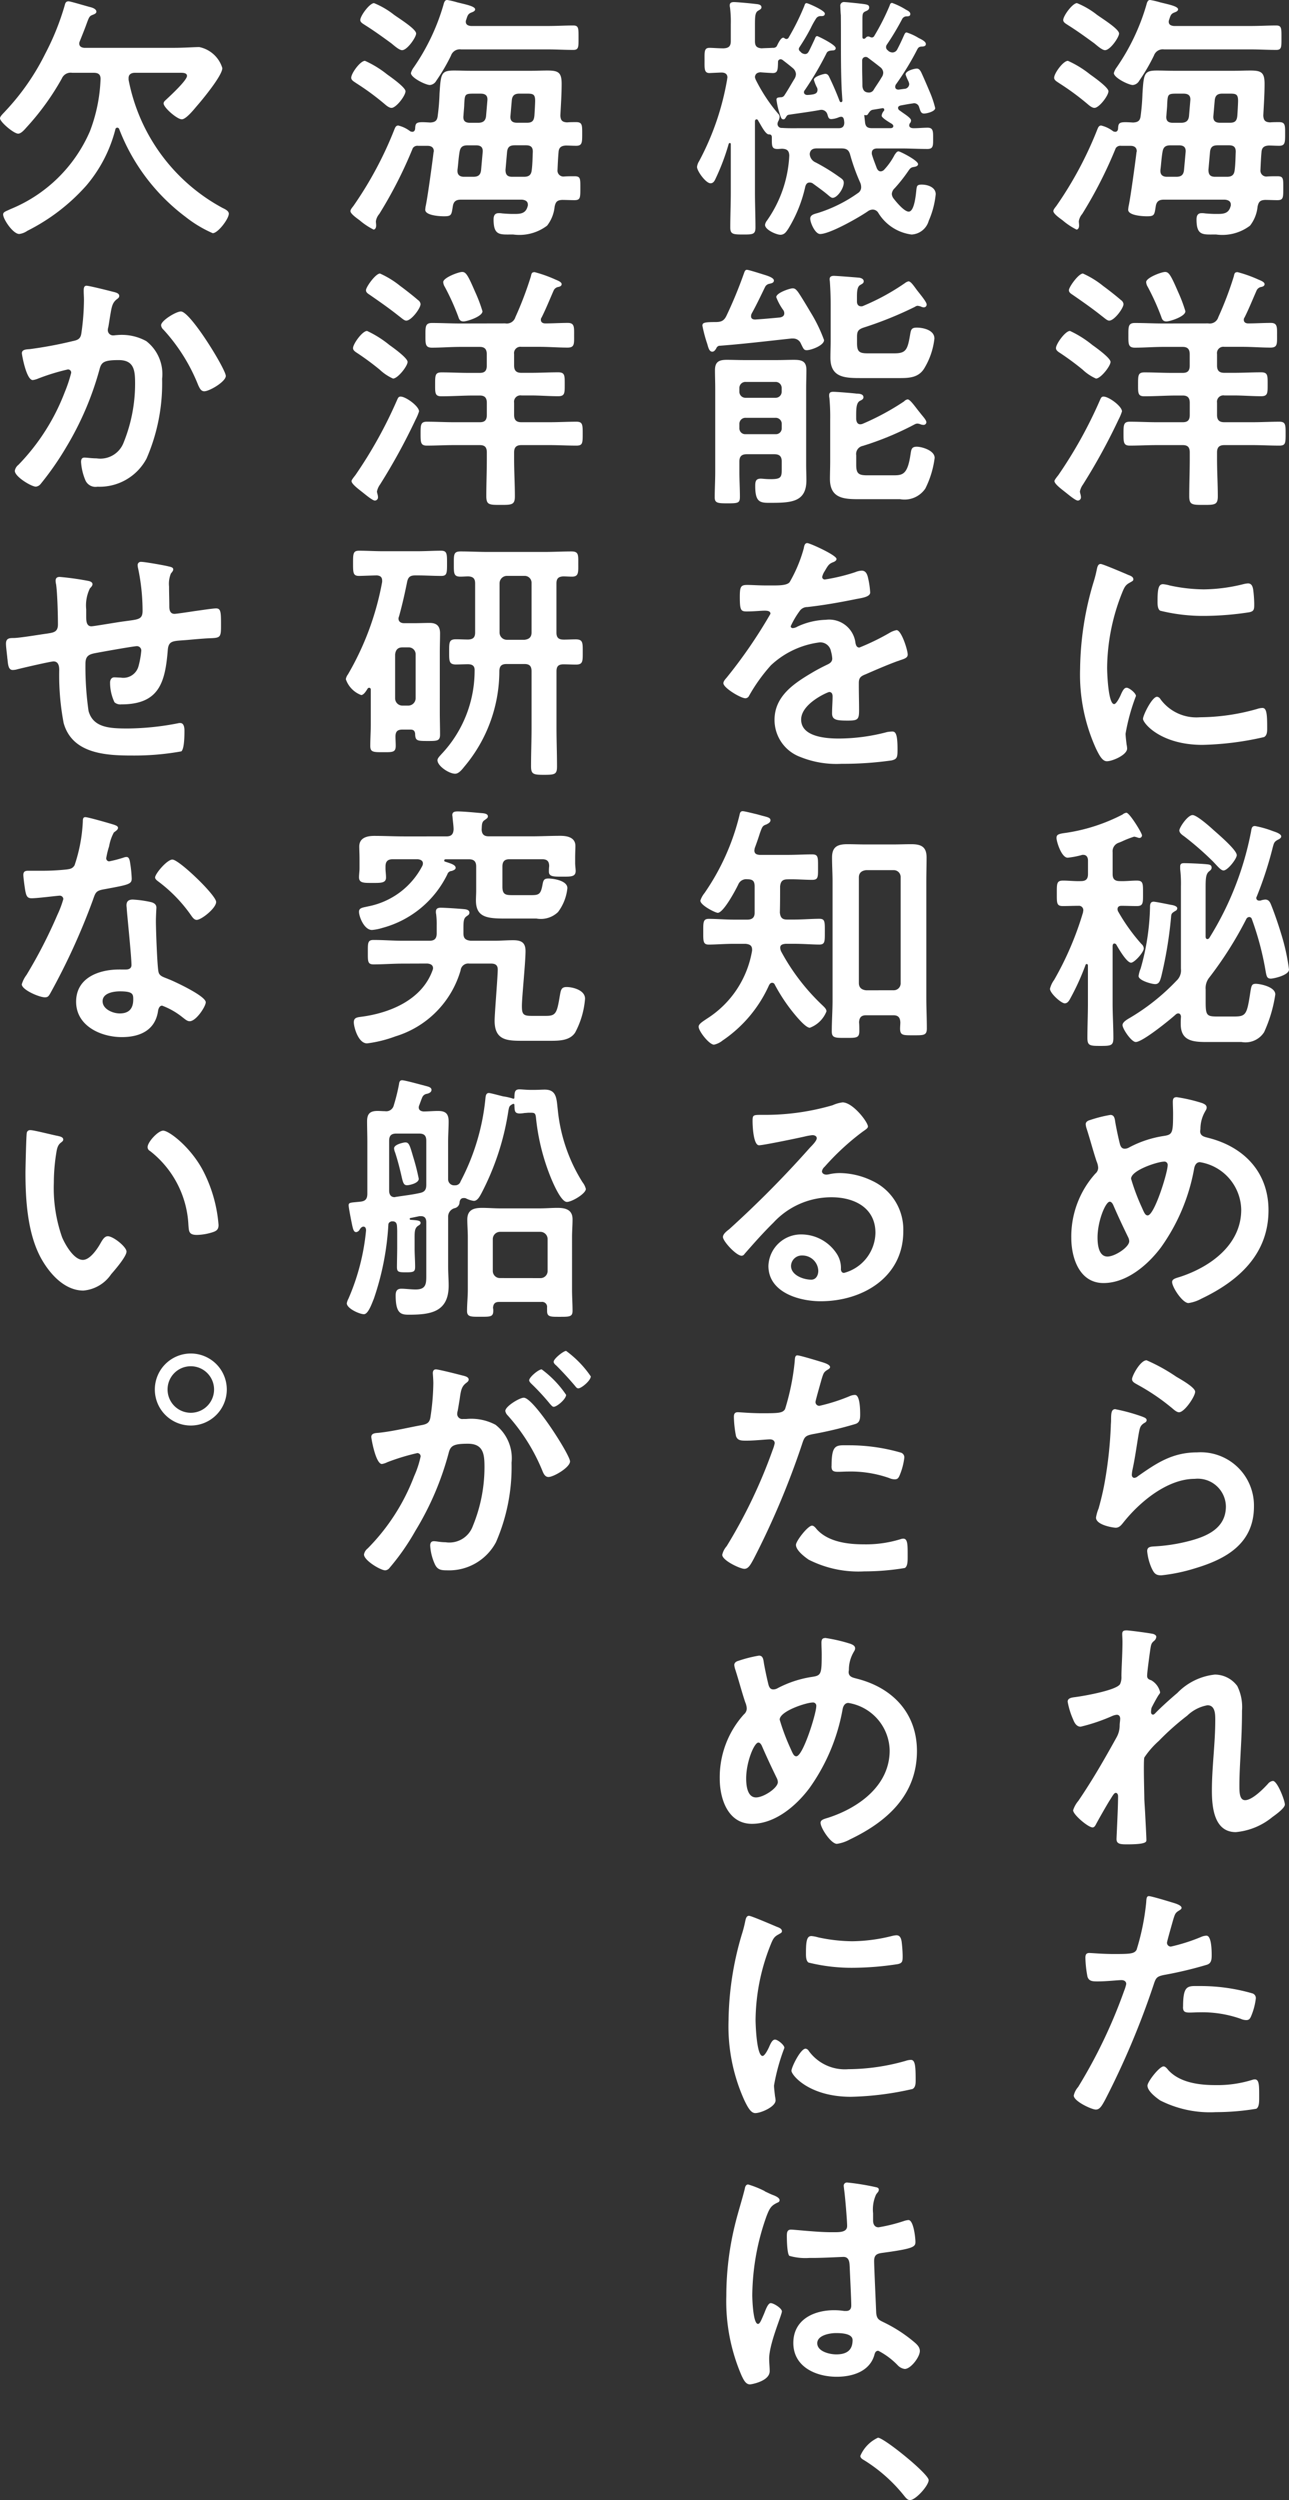
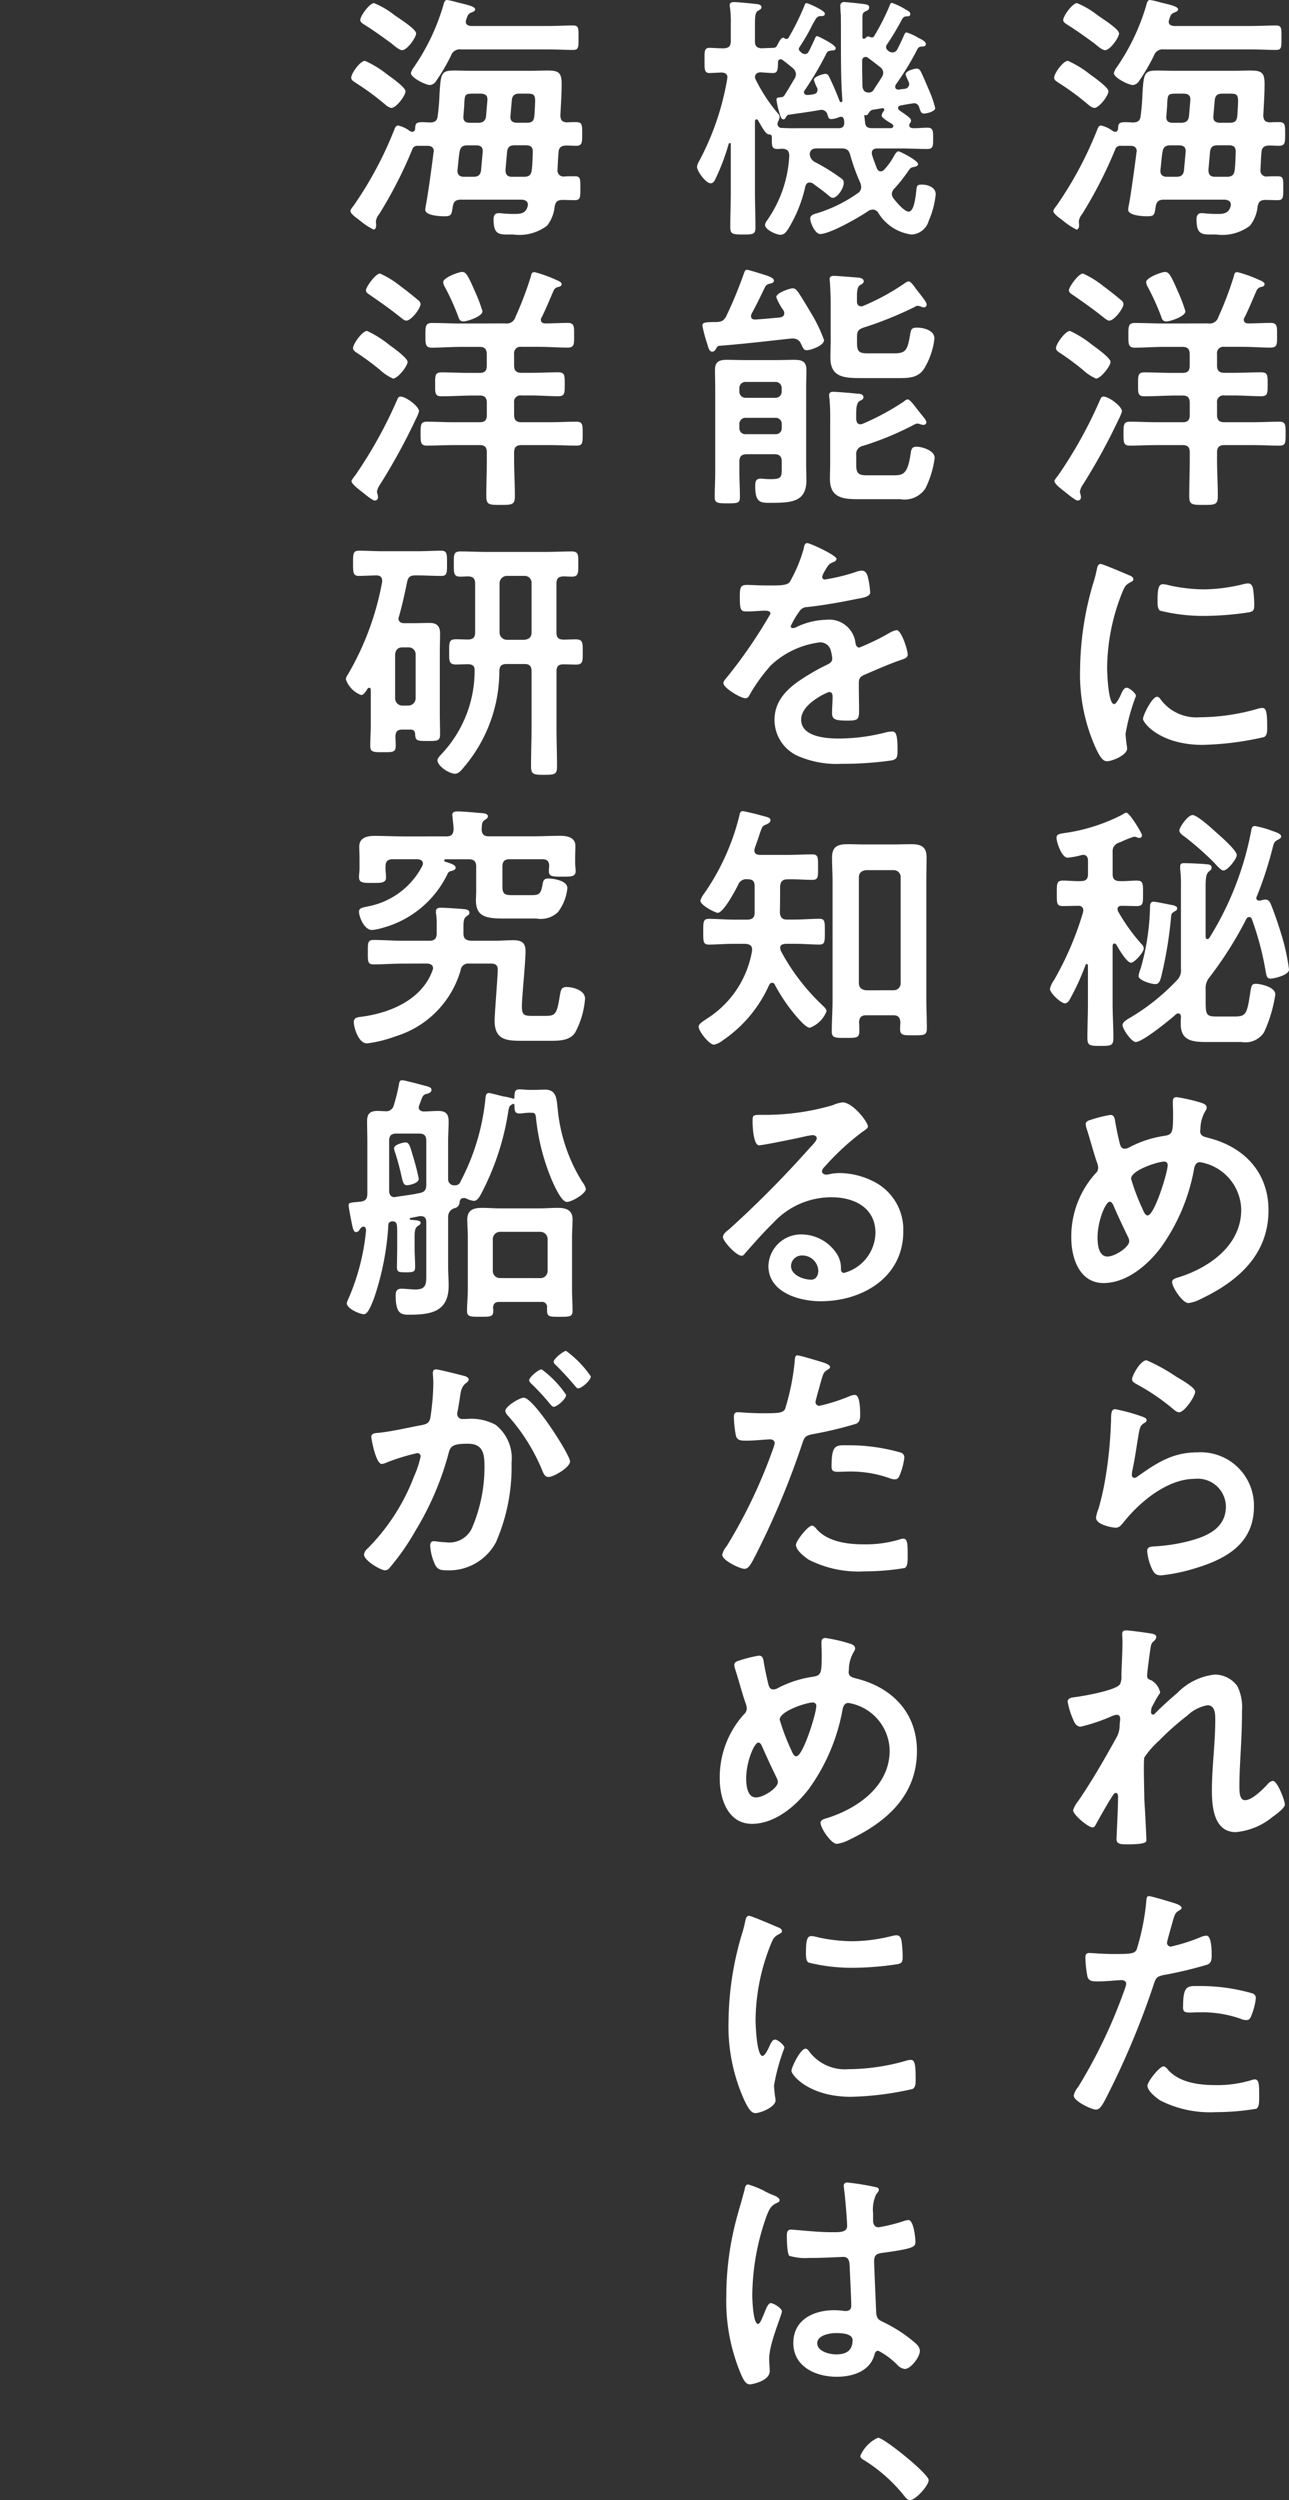
<svg xmlns="http://www.w3.org/2000/svg" width="109.157" height="211.552" viewBox="0 0 109.157 211.552">
  <rect x="0" y="0" width="109.157" height="211.552" fill="#333333" stroke="none" />
  <defs>
    <clipPath id="clip-path">
      <path id="パス_1206" data-name="パス 1206" d="M0,0H109.157V-211.552H0Z" fill="none" />
    </clipPath>
  </defs>
  <g id="グループ_1570" data-name="グループ 1570" transform="translate(0 211.552)">
    <g id="グループ_1569" data-name="グループ 1569" clip-path="url(#clip-path)">
      <g id="グループ_1565" data-name="グループ 1565" transform="translate(8.514 -204.82)">
-         <path id="パス_1202" data-name="パス 1202" d="M0,0A13.635,13.635,0,0,1-.9,4.378a12.437,12.437,0,0,1-6.71,6.578c-.418.2-.638.242-.638.462,0,.4.836,1.65,1.364,1.65A1.527,1.527,0,0,0-6.2,12.8,16.631,16.631,0,0,0-1.21,8.976,11.848,11.848,0,0,0,1.254,4.224.17.17,0,0,1,1.43,4.07a.189.189,0,0,1,.154.132,16.863,16.863,0,0,0,5.61,7.414A10.363,10.363,0,0,0,9.5,13c.44,0,1.364-1.21,1.364-1.65,0-.242-.352-.4-.528-.484A15.667,15.667,0,0,1,2.376.022V-.132c0-.33.264-.44.528-.44H6.622c.22,0,.7-.044.7.264,0,.374-1.43,1.694-1.76,2-.088.088-.22.176-.22.33,0,.352,1.144,1.342,1.54,1.342.352,0,1.012-.814,1.232-1.078.484-.55,2.2-2.618,2.2-3.256A2.582,2.582,0,0,0,8.36-2.75c-.4,0-1.32.066-2.134.066H-1.386c-.22-.022-.418-.11-.418-.374a.518.518,0,0,1,.044-.176c.264-.66.44-1.1.55-1.408.242-.66.264-.726.55-.836.11-.044.308-.11.308-.264,0-.22-.308-.33-.462-.374-.286-.066-1.738-.506-1.892-.506-.242,0-.286.176-.33.352a21.819,21.819,0,0,1-1.65,4.092A20.094,20.094,0,0,1-8.074,2.684c-.11.132-.44.418-.44.594,0,.308,1.166,1.3,1.54,1.3.242,0,.528-.33.682-.506A21.818,21.818,0,0,0-3.278-.088.812.812,0,0,1-2.4-.572H-.572c.4,0,.594.154.572.572M6.8,19.624c-.4,0-1.672.77-1.672,1.166a.569.569,0,0,0,.2.374,15.284,15.284,0,0,1,2.948,4.708c.11.22.22.506.506.506.44,0,1.826-.814,1.826-1.3,0-.55-2.992-5.456-3.806-5.456m-7.986-2.178c-.242,0-.242.264-.242.44,0,.264.022.506.022.748a20.286,20.286,0,0,1-.22,2.838c-.066.462-.286.572-.726.66a34.411,34.411,0,0,1-3.652.682c-.286.022-.66.022-.66.352,0,.11.374,2.266.924,2.266A1.826,1.826,0,0,0-5.28,25.3a17.953,17.953,0,0,1,2.508-.77.266.266,0,0,1,.286.286,12.073,12.073,0,0,1-.55,1.65A18.056,18.056,0,0,1-6.952,32.6a.823.823,0,0,0-.308.506c0,.506,1.408,1.342,1.782,1.342a.6.6,0,0,0,.4-.22,25.3,25.3,0,0,0,2.2-3.168A26.021,26.021,0,0,0-.088,24.53c.154-.616.374-.792,1.628-.792,1.32,0,1.386.9,1.386,2a13.25,13.25,0,0,1-.968,4.972A2.107,2.107,0,0,1-.33,32.054c-.44,0-.814-.066-1.034-.066s-.286.154-.286.374a4.774,4.774,0,0,0,.374,1.562.931.931,0,0,0,1.012.528,4.5,4.5,0,0,0,4.158-2.376,15.962,15.962,0,0,0,1.32-6.754,3.526,3.526,0,0,0-1.342-3.19,4.311,4.311,0,0,0-2.508-.506c-.088,0-.176.022-.264.022a.444.444,0,0,1-.484-.462.936.936,0,0,1,.044-.242c.066-.374.11-.682.154-.946.132-.77.176-1.122.594-1.43.088-.066.176-.132.176-.264,0-.242-.374-.308-.55-.352-.33-.088-2-.506-2.222-.506m-2.266,24.64c-.22,0-.352.088-.352.33a1.486,1.486,0,0,0,.044.308c.11.792.154,2.574.154,3.388,0,.66-.4.682-.924.77-.66.088-2.2.352-2.794.374-.374,0-.682,0-.682.484,0,.242.066.726.088.968.022.132.022.264.044.374.044.528.11.88.44.88a1.5,1.5,0,0,0,.33-.044c.4-.11,2.882-.682,3.124-.682.418,0,.484.4.484.726a21.571,21.571,0,0,0,.374,4.488C-2.4,57.046.44,57.2,2.662,57.2a22.448,22.448,0,0,0,4.18-.352c.264-.22.264-1.408.264-1.76,0-.242-.044-.638-.352-.638a.609.609,0,0,0-.2.022,22.983,22.983,0,0,1-4.246.44c-1.54,0-2.926-.066-3.322-1.474a26.048,26.048,0,0,1-.264-4c0-.616.242-.792.814-.9.44-.088,3.278-.594,3.542-.594a.371.371,0,0,1,.374.374,7.508,7.508,0,0,1-.242,1.342,1.326,1.326,0,0,1-1.5.946c-.176,0-.374-.022-.55-.022-.242,0-.352.22-.352.44a3.879,3.879,0,0,0,.374,1.672.748.748,0,0,0,.572.176c3.19,0,3.718-1.826,3.938-4.576.066-.88.484-.77,1.716-.88.726-.066,1.254-.11,1.65-.132,1.056-.044,1.144,0,1.144-1.034,0-1.166,0-1.5-.418-1.5-.286,0-1.408.176-1.76.22-.286.044-1.584.242-1.76.242-.374,0-.44-.33-.44-.616,0-.572-.022-1.122-.022-1.694a2.313,2.313,0,0,1,.154-1.1c.066-.088.2-.22.2-.352,0-.2-.286-.22-.44-.264-.352-.088-1.98-.374-2.266-.374a.272.272,0,0,0-.308.286,1.288,1.288,0,0,0,.044.286,17.5,17.5,0,0,1,.374,3.564c0,.77-.374.726-1.584.9-.4.044-2.552.418-2.75.418-.44,0-.44-.506-.44-.836v-.594A3.289,3.289,0,0,1-.9,43.054c.088-.088.22-.22.22-.352,0-.154-.154-.22-.286-.264a24.133,24.133,0,0,0-2.486-.352m5.1,35.068c1.1,0,1.122.242,1.122.682,0,.77-.352,1.188-1.144,1.188-.572,0-1.452-.352-1.452-1.034,0-.7.946-.836,1.474-.836m1.078-7.766c-.33,0-.528.132-.528.484,0,.11.022.2.022.308.066.858.4,4.048.4,4.752,0,.264-.2.374-.462.374H1.584c-1.738,0-3.652.7-3.652,2.728,0,2.046,2.09,2.992,3.872,2.992,1.5,0,2.794-.55,3.058-2.156.022-.2.11-.506.352-.506a6.256,6.256,0,0,1,1.76,1.012c.154.11.352.308.572.308.55,0,1.364-1.254,1.364-1.606,0-.528-2.6-1.738-3.1-1.936-.066-.022-.154-.066-.22-.088-.33-.132-.616-.22-.682-.55-.11-.462-.22-3.63-.22-4.268,0-.462.044-1.122.044-1.166,0-.264-.2-.4-.44-.462a9.211,9.211,0,0,0-1.562-.22M6.094,66c-.462,0-1.474,1.21-1.474,1.518,0,.154.2.286.286.352a12.467,12.467,0,0,1,2.75,2.838c.11.154.264.4.484.4.4,0,1.65-.99,1.65-1.518,0-.572-3.146-3.586-3.7-3.586M-1.3,62.414c-.2,0-.2.22-.2.374a13.43,13.43,0,0,1-.7,3.7c-.176.286-.374.308-.66.352a19.534,19.534,0,0,1-2.266.11H-6.138c-.242,0-.4.066-.4.352,0,.22.11,1.012.154,1.276.088.506.176.7.55.7.506,0,2.2-.22,2.376-.22a.3.3,0,0,1,.308.286,8.6,8.6,0,0,1-.506,1.342A41.079,41.079,0,0,1-6.27,75.768a2.434,2.434,0,0,0-.4.792c0,.462,1.474,1.1,1.958,1.1.242,0,.308-.088.44-.308A55.979,55.979,0,0,0-.682,69.52c.264-.726.242-.88,1.034-1.012,2.024-.374,2.288-.418,2.288-.9a10.445,10.445,0,0,0-.11-1.166c-.044-.264-.066-.66-.33-.66a.782.782,0,0,0-.22.044,10.646,10.646,0,0,1-1.254.33.256.256,0,0,1-.242-.286,7.132,7.132,0,0,1,.242-.99,3.838,3.838,0,0,1,.4-1.166c.2-.154.352-.242.352-.4s-.242-.22-.352-.264c-.352-.11-2.178-.638-2.42-.638m5.28,27.918a.363.363,0,0,0,.2.33,8.438,8.438,0,0,1,3.256,6.27c.044.528.022.836.726.836a4.651,4.651,0,0,0,1.232-.2c.374-.11.594-.22.594-.638a12,12,0,0,0-1.3-4.576c-1.056-2.024-2.9-3.41-3.388-3.41-.44,0-1.32.968-1.32,1.386M-5.94,88.9a.274.274,0,0,0-.308.242c-.044.2-.11,2.992-.11,3.344,0,2.332.176,5.1,1.276,7.172.726,1.342,2,2.816,3.63,2.816A3.164,3.164,0,0,0,.9,101.09c.308-.352,1.3-1.5,1.3-1.914,0-.4-1.122-1.3-1.584-1.3-.286,0-.462.33-.594.55-.264.484-.9,1.452-1.518,1.452-.77,0-1.5-1.3-1.76-1.914a12.571,12.571,0,0,1-.7-4.6,16.394,16.394,0,0,1,.176-2.332c.066-.374.088-.814.4-1.056.132-.11.22-.154.22-.286,0-.22-.308-.264-.484-.308-.374-.066-2-.484-2.288-.484M7.634,107.8a3.047,3.047,0,1,0,3.058,3.036A3.047,3.047,0,0,0,7.634,107.8m0,1.078a1.969,1.969,0,1,1-1.958,1.958,1.962,1.962,0,0,1,1.958-1.958" fill="#fff" />
-       </g>
+         </g>
      <g id="グループ_1566" data-name="グループ 1566" transform="translate(34.34 -203.83)">
        <path id="パス_1203" data-name="パス 1203" d="M0,0C0-.33-1.254-1.21-1.562-1.43a8.558,8.558,0,0,0-1.87-1.144c-.4,0-1.166,1.056-1.166,1.43,0,.22.242.33.462.484A21.9,21.9,0,0,1-1.8,1.056c.154.132.4.352.616.352C-.792,1.408,0,.374,0,0M.9-4.884c0-.374-1.342-1.21-1.87-1.584a6.94,6.94,0,0,0-1.694-.99c-.374,0-1.166,1.078-1.166,1.43,0,.2.22.308.418.44.77.484,1.5,1.012,2.222,1.54.242.2.66.572.9.572C.154-3.476.9-4.576.9-4.884M3.85-3.014a.791.791,0,0,1,.858-.528h7.348c.726,0,1.43.044,2.156.044.462,0,.44-.264.44-1.012,0-.792.022-1.056-.44-1.056-.726,0-1.43.044-2.156.044H5.544c-.22-.022-.44-.088-.44-.374a.518.518,0,0,1,.044-.176c.11-.352.154-.484.44-.594.11-.044.308-.11.308-.264,0-.264-.814-.418-1.518-.594a6.817,6.817,0,0,0-.858-.2c-.2,0-.264.242-.308.418A18.2,18.2,0,0,1,.7-2.024a1.43,1.43,0,0,0-.242.484c0,.4,1.254,1.012,1.606,1.012A.686.686,0,0,0,2.6-.88,15.944,15.944,0,0,0,3.85-3.014M6.4,6.666c-.044.418-.242.572-.66.572H4.95c-.308,0-.55-.132-.55-.484V6.666c.066-.506.088-1.012.176-1.518.066-.418.242-.572.682-.572h.726c.4,0,.594.176.55.594Zm2.64.572c-.418,0-.572-.176-.572-.594l.132-1.5c.044-.44.242-.572.66-.572h.946c.4,0,.594.154.572.594-.022.484-.022.99-.088,1.5-.044.418-.242.572-.66.572ZM9,.77C9.042.352,9.24.2,9.658.2h.572c.55,0,.748.022.748.616,0,.176-.044,1.034-.066,1.276-.044.418-.2.572-.616.572H9.438c-.4,0-.594-.176-.55-.594Zm-4.092,1.3c.022-.4.066-.726.066-.968.044-.814.044-.9.748-.9h.638c.418,0,.616.176.572.594l-.11,1.3c-.044.418-.264.572-.682.572H5.456c-.418,0-.594-.176-.55-.594m8.206,0c.044-.88.11-1.8.11-2.706,0-.968-.286-1.122-1.21-1.122-.462,0-.946.022-1.408.022H5.588c-.484,0-.99-.022-1.474-.022-1.1,0-1.122.264-1.232,1.936a18.384,18.384,0,0,1-.154,1.892c-.044.418-.22.55-.638.572C.924,2.574.836,2.6.814,3.19c-.022.132-.088.242-.242.242A.518.518,0,0,1,.4,3.388,2.685,2.685,0,0,0-.616,2.9c-.176,0-.242.132-.308.286A31.51,31.51,0,0,1-4.378,9.658c-.088.132-.286.33-.286.484,0,.22.528.594.77.77a5.866,5.866,0,0,0,1.188.792c.11,0,.22-.11.22-.352,0-.11-.022-.22-.022-.352a1.214,1.214,0,0,1,.286-.616A36.787,36.787,0,0,0,.616,4.818a.465.465,0,0,1,.462-.2H1.87c.308,0,.528.132.528.462,0,.022-.022.066-.022.088-.088.748-.528,4-.682,4.62,0,.066-.022.154-.022.242,0,.484,1.232.55,1.584.55.638,0,.638-.11.748-.836.066-.418.264-.572.7-.572H9.856c.242.022.506.11.506.418a.326.326,0,0,1-.022.154c-.176.66-.682.638-1.254.638-.286,0-.594-.022-.88-.044a1.665,1.665,0,0,0-.33-.022c-.33,0-.418.242-.418.528,0,1.408.55,1.276,1.65,1.276a3.886,3.886,0,0,0,2.882-.748,3.107,3.107,0,0,0,.638-1.606c.088-.418.22-.55.638-.572.286,0,.77.022,1.034.022.506,0,.506-.2.506-1.012,0-.792.022-1.012-.484-1.012-.308,0-.616,0-.9.022a.5.5,0,0,1-.55-.55c.022-.506.044-1.012.088-1.5.022-.4.22-.55.616-.572.286,0,.572.022.88.022.506,0,.506-.286.506-.99,0-.726.022-1.012-.506-1.012-.242,0-.528,0-.77.022-.4-.022-.55-.154-.572-.572m-6.6,16.544A12.691,12.691,0,0,0,5.9,16.984C5.3,15.6,5.126,15.29,4.8,15.29c-.308,0-1.606.484-1.606.858a.848.848,0,0,0,.132.4,20.192,20.192,0,0,1,1.144,2.53c.066.22.154.4.44.4.308,0,1.606-.418,1.606-.858m-6.93,7.216c-.176,0-.22.11-.308.308a37.678,37.678,0,0,1-3.52,6.336c-.066.088-.33.4-.33.506,0,.242.594.682.9.924s.88.726,1.078.726a.27.27,0,0,0,.264-.286c0-.176-.088-.374-.088-.484a1.547,1.547,0,0,1,.264-.594,51.191,51.191,0,0,0,3.014-5.5,4.208,4.208,0,0,0,.286-.682c0-.44-1.122-1.254-1.562-1.254M.176,22.9c0-.33-1.232-1.21-1.54-1.43a8.951,8.951,0,0,0-1.892-1.188c-.4,0-1.188,1.1-1.188,1.452,0,.154.11.242.22.33a22.636,22.636,0,0,1,2.046,1.5,4.024,4.024,0,0,0,1.122.748c.4,0,1.232-1.056,1.232-1.408m1.1-4.884a.472.472,0,0,0-.22-.352c-.374-.33-1.078-.88-1.5-1.188a7.71,7.71,0,0,0-1.716-1.056c-.374,0-1.188,1.144-1.188,1.408,0,.22.2.308.418.462.792.55,1.584,1.1,2.354,1.716.242.176.462.4.638.4.44,0,1.21-1.056,1.21-1.386m3.366,1.628c-.792,0-1.584-.044-2.4-.044-.572,0-.55.33-.55,1.056,0,.7-.022,1.034.55,1.034.792,0,1.606-.066,2.4-.066h1.65c.418,0,.594.2.594.616v.968c0,.44-.176.616-.594.616H5.368c-.77,0-1.54-.044-2.31-.044-.55,0-.55.242-.55,1.012,0,.726-.022,1.012.528,1.012.924,0,1.848-.066,2.75-.066h.506c.418,0,.594.2.594.616V27.39c0,.44-.176.616-.594.616h-2.2c-.748,0-1.518-.044-2.288-.044-.528,0-.528.286-.528,1.012s0,1.012.528,1.012c.77,0,1.54-.044,2.288-.044h2.2c.418,0,.594.176.594.616v.572c0,1.034-.044,2.09-.044,3.124,0,.748.242.748,1.21.748.946,0,1.21,0,1.21-.726,0-1.034-.066-2.09-.066-3.146v-.572c0-.44.2-.616.616-.616h2.376c.77,0,1.518.044,2.288.044.528,0,.528-.22.528-1.012,0-.748,0-1.012-.528-1.012-.748,0-1.518.044-2.288.044H9.812c-.418,0-.616-.176-.616-.616V26.356a.539.539,0,0,1,.616-.616H10.6c.792,0,1.562.066,2.332.066.572,0,.55-.286.55-1.012s.022-1.012-.55-1.012c-.77,0-1.562.044-2.332.044H9.812c-.418,0-.616-.176-.616-.616v-.968a.539.539,0,0,1,.616-.616h1.54c.792,0,1.584.066,2.376.066.594,0,.55-.33.55-1.034,0-.682.044-1.056-.528-1.056-.638,0-1.276.044-1.914.044-.2,0-.374-.088-.374-.308a.307.307,0,0,1,.066-.2c.374-.748.682-1.518,1.012-2.266a.525.525,0,0,1,.374-.308c.154-.022.308-.088.308-.242,0-.2-.4-.33-.55-.4a11.07,11.07,0,0,0-1.738-.616c-.286,0-.264.176-.33.4a29.27,29.27,0,0,1-1.3,3.41.756.756,0,0,1-.858.528ZM7.964,41.624a.63.63,0,0,1,.616-.616h1.5a.583.583,0,0,1,.594.616V45.8c0,.4-.22.572-.594.616H8.58a.615.615,0,0,1-.616-.616ZM13.376,46.4c-.418,0-.594-.176-.594-.594V41.646c0-.4.154-.572.572-.594.242,0,.506.022.748.022.572,0,.528-.374.528-1.078,0-.748.044-1.056-.572-1.056-.77,0-1.562.044-2.354.044H7.018c-.792,0-1.562-.044-2.354-.044-.594,0-.572.264-.572,1.056,0,.77-.022,1.078.55,1.078.242,0,.462-.022.682-.022.418.022.572.2.572.594V45.8c0,.418-.176.572-.572.594-.352,0-.7-.022-1.056-.022-.594,0-.572.286-.572,1.056s-.022,1.078.572,1.078c.242,0,.748-.022,1.012-.022.4,0,.594.154.572.55A10.273,10.273,0,0,1,3.036,56.1c-.11.132-.33.33-.33.506,0,.484.968,1.144,1.5,1.144.308,0,.594-.374.77-.594a12.552,12.552,0,0,0,2.97-8.118c.022-.418.2-.572.616-.572h1.518c.418,0,.594.176.594.616v4.8c0,1.078-.044,2.156-.044,3.234,0,.682.2.726,1.1.726.924,0,1.1-.044,1.1-.7,0-1.1-.044-2.178-.044-3.256v-4.8c0-.418.154-.594.594-.594.308,0,.726.022,1.056.022.594,0,.572-.286.572-1.056,0-.792.022-1.078-.594-1.078-.352,0-.682.022-1.034.022M-.264,51.986A.615.615,0,0,1-.88,51.37V47.652c.044-.374.22-.594.616-.594H.242a.583.583,0,0,1,.616.594V51.37a.63.63,0,0,1-.616.616Zm1.078,2.4c.022.572.154.594,1.056.594.814,0,1.056,0,1.056-.55,0-.616-.022-1.232-.022-1.848V47.454c0-.528.022-1.056.022-1.584,0-.616-.286-.88-.88-.88-.44,0-.9.022-1.342.022H-.11c-.264,0-.484-.11-.484-.4A.518.518,0,0,1-.55,44.44c.264-.946.484-1.914.682-2.9.088-.44.264-.572.7-.572h.176c.682,0,1.342.044,2.024.044.484,0,.484-.242.484-1.078,0-.792,0-1.056-.506-1.056-.66,0-1.32.044-2,.044H-1.936c-.66,0-1.32-.044-2-.044-.506,0-.506.264-.506,1.056,0,.814,0,1.078.506,1.078.2,0,1.254-.044,1.518-.044.264.022.44.132.44.44v.11a24.018,24.018,0,0,1-2.9,7.832.917.917,0,0,0-.176.4,2.181,2.181,0,0,0,1.3,1.342c.22,0,.44-.374.55-.55a.157.157,0,0,1,.132-.066.145.145,0,0,1,.132.154v2.9c0,.616-.044,1.254-.044,1.87,0,.528.264.528,1.078.528s1.078.022,1.078-.55c0-.264-.022-.528-.022-.77,0-.44.176-.594.594-.594H.418c.264,0,.374.11.4.374M1.848,73.81c.242.022.484.11.484.4a.518.518,0,0,1-.044.176c-.9,2.508-3.63,3.63-6.094,3.938-.33.044-.572.088-.572.462,0,.4.374,1.782,1.122,1.782a10.619,10.619,0,0,0,2.4-.594,8.231,8.231,0,0,0,5.522-5.588.646.646,0,0,1,.726-.572H7.238c.4,0,.594.154.572.572-.022.836-.264,3.674-.264,4.268,0,1.738,1.166,1.694,2.53,1.694H12.3c.748,0,1.628-.022,2.068-.7a7.279,7.279,0,0,0,.836-2.86c0-.748-1.078-.99-1.562-.99-.462,0-.484.264-.572.726-.242,1.474-.33,1.716-1.166,1.716H10.648c-.682,0-.792-.154-.792-.836,0-.726.308-3.7.308-4.642,0-.748-.374-.924-1.056-.924-.528,0-1.034.044-1.54.044H5.522c-.44-.044-.616-.2-.616-.616v-.066c0-.9-.022-1.188.264-1.386.11-.088.242-.132.242-.308,0-.2-.2-.264-.352-.286-.352-.044-1.716-.132-2.068-.132-.242,0-.418.066-.418.33a.678.678,0,0,0,.022.22,6.81,6.81,0,0,1,.044.946v.682c0,.418-.176.616-.594.616H-.264c-.814,0-1.628-.066-2.442-.066-.506,0-.484.264-.484,1.034s-.022,1.034.484,1.034c.814,0,1.628-.066,2.442-.066Zm4.6-11.33c.022-.4,0-.66.264-.814.176-.132.264-.176.264-.308,0-.264-.418-.264-.66-.286-.506-.044-1.43-.132-1.892-.132-.22,0-.462.022-.462.308,0,.066.022.132.022.2.022.286.088.726.088,1.012-.022.44-.22.594-.616.594H-.132c-.836,0-1.672-.044-2.508-.044-.616,0-1.276.154-1.276.9,0,.242.022.638.022,1.1v.748c0,.242-.044.528-.044.748,0,.506.418.484,1.144.484.7,0,1.144.022,1.144-.462,0-.264-.044-.506-.044-.77V65.6c0-.418.176-.616.616-.616H1.034c.22.022.44.11.44.352a.525.525,0,0,1-.044.2A6.571,6.571,0,0,1-3.146,68.97c-.462.11-.792.11-.792.462,0,.418.44,1.54,1.1,1.54a4.16,4.16,0,0,0,.88-.176,8.586,8.586,0,0,0,5.5-4.532.4.4,0,0,1,.374-.286c.11-.044.33-.11.33-.264,0-.264-.44-.374-.9-.528-.066-.022-.066-.066-.066-.11,0-.022,0-.066.11-.088h1.98c.44,0,.616.2.616.616V67.65c0,.264-.022.55-.022.814,0,1.43.924,1.54,2.464,1.54h2.662a2.1,2.1,0,0,0,1.826-.55,4.047,4.047,0,0,0,.792-2.024c0-.66-1.254-.814-1.606-.814-.33,0-.418.11-.484.44-.154.88-.286.968-.968.968H9.13c-.594,0-.924,0-.924-.7V65.6c0-.418.176-.616.594-.616h2.772c.4,0,.594.154.594.594a3.249,3.249,0,0,0-.022.462c0,.44.44.418,1.166.418.682,0,1.1.022,1.1-.484,0-.154-.044-.462-.044-.638v-.484c0-.374.022-.77.022-.99,0-.726-.7-.858-1.276-.858-.836,0-1.65.044-2.486.044H7.062c-.4,0-.594-.154-.616-.572m1.562,37.95a.6.6,0,0,1-.616-.616V97.13a.615.615,0,0,1,.616-.616h3.41a.615.615,0,0,1,.616.616v2.684a.6.6,0,0,1-.616.616Zm3.982,2.794c0,.506.308.484,1.1.484s1.056,0,1.056-.506c0-.594-.044-1.188-.044-1.782V96.954c0-.484.044-.99.044-1.5,0-.814-.594-.968-1.276-.968-.506,0-.99.044-1.5.044H7.986c-.484,0-.99-.044-1.5-.044-.7,0-1.254.154-1.254.99,0,.484.044.99.044,1.474v4.466c0,.594-.066,1.21-.066,1.8,0,.506.352.484,1.1.484.858,0,1.122.022,1.122-.506a.9.9,0,0,0-.022-.242c.022-.352.176-.506.506-.506h3.586a.422.422,0,0,1,.484.484ZM1.122,92.026a18.445,18.445,0,0,0-.484-1.892c-.286-.99-.352-1.188-.66-1.188-.088,0-.946.154-.946.506A1.036,1.036,0,0,0-.88,89.8c.264.814.4,1.408.506,1.848.154.682.2.924.506.924.154,0,.99-.154.99-.55m.638.506c0,.418-.132.616-.55.7-.682.154-1.342.22-2.024.33-.044,0-.066.022-.11.022-.33,0-.462-.242-.462-.55V88.814c0-.44.176-.616.616-.616H1.144c.44,0,.616.176.616.616Zm-5.1,3.85a18.842,18.842,0,0,1-1.5,5.808,1.271,1.271,0,0,0-.132.374c0,.44,1.078.924,1.452.924s.7-.99.836-1.3a23.307,23.307,0,0,0,1.232-6.27c0-.154.11-.242.264-.286h.11c.22,0,.33.132.352.352a5.973,5.973,0,0,1,.022.638v1.32c0,.352-.022,1.21-.022,1.54,0,.44.132.462.77.462s.77-.044.77-.462c0-.528-.044-1.034-.044-1.54v-.682c0-.682-.022-1.012.264-1.232.132-.088.242-.132.242-.264,0-.22-.308-.22-.858-.264-.044-.022-.066-.044-.066-.088q0-.033.066-.066c.264-.044.528-.11.77-.154H1.32c.33,0,.44.22.44.506v4.356c0,.792.044,1.342-.9,1.342-.4,0-.88-.066-1.21-.066-.4,0-.484.242-.484.572,0,1.584.484,1.628,1.144,1.628,1.848,0,3.344-.242,3.344-2.464,0-.528-.044-1.034-.044-1.562V95.26a.736.736,0,0,1,.55-.748.524.524,0,0,0,.418-.528c.044-.2.132-.33.352-.33a.484.484,0,0,1,.176.022,2.058,2.058,0,0,0,.682.22c.308,0,.506-.4.638-.638a22.157,22.157,0,0,0,2.288-7c.066-.33.066-.4.352-.55a.081.081,0,0,1,.066-.022c.066,0,.088.022.088.088.022.484,0,.726.462.726a3.006,3.006,0,0,0,.418-.044c.132,0,.22-.022.374-.022h.11c.352,0,.418.044.462.4a18.356,18.356,0,0,0,1.3,5.192c.176.418.836,1.958,1.32,1.958.418,0,1.606-.7,1.606-1.1a1.555,1.555,0,0,0-.286-.572,14.086,14.086,0,0,1-2.09-6.116c-.11-.9-.066-1.716-1.1-1.716-.264,0-.55.022-.836.022h-.4c-.33,0-.7-.044-.924-.044-.418,0-.4.308-.418.726,0,.044-.044.066-.088.066a.081.081,0,0,1-.066-.022,5.116,5.116,0,0,0-.792-.176c-.2-.044-1.078-.286-1.21-.286-.22,0-.264.2-.286.374a19,19,0,0,1-2.112,7.106.466.466,0,0,1-.484.33.51.51,0,0,1-.572-.484V88.858c0-.55.044-1.122.044-1.672,0-.66-.242-.9-.9-.9-.418,0-.814.044-1.232.044-.22-.022-.4-.11-.4-.352a.518.518,0,0,1,.044-.176c.066-.176.176-.484.242-.638a.5.5,0,0,1,.418-.33C2,84.788,2.2,84.7,2.2,84.5s-.242-.264-.4-.308c-.352-.088-1.848-.506-2.09-.506-.22,0-.242.2-.264.352A15.829,15.829,0,0,1-.99,85.8a.66.66,0,0,1-.748.506c-.2,0-.418-.022-.616-.022-.638,0-.9.22-.9.88,0,.572.022,1.122.022,1.694V93.28c0,.44-.154.638-.594.682-.792.088-.99.044-.99.308,0,.176.176,1.078.22,1.3.132.638.176.968.418.968a.388.388,0,0,0,.286-.2c.066-.11.176-.264.33-.264.176,0,.22.176.22.308m5.918,11.77c-.2,0-.264.154-.264.33,0,.044.044.506.044.858a20.3,20.3,0,0,1-.242,2.838c-.066.462-.264.594-.7.682-1.21.22-2.442.528-3.674.66-.264.022-.638.022-.638.352,0,.132.374,2.288.9,2.288a1.632,1.632,0,0,0,.462-.154,18.2,18.2,0,0,1,2.53-.77.276.276,0,0,1,.286.286,8.223,8.223,0,0,1-.55,1.672,17.5,17.5,0,0,1-3.938,6.116.823.823,0,0,0-.308.506c0,.506,1.408,1.342,1.8,1.342a.513.513,0,0,0,.374-.22,19.774,19.774,0,0,0,2.178-3.124,24.849,24.849,0,0,0,2.816-6.578c.154-.616.4-.792,1.628-.792,1.342,0,1.408.924,1.408,2a13.1,13.1,0,0,1-.99,4.972,2.111,2.111,0,0,1-2.31,1.364c-.44,0-.77-.088-.99-.088-.242,0-.308.176-.308.374a4.421,4.421,0,0,0,.4,1.584c.22.462.528.506,1.012.506a4.5,4.5,0,0,0,4.158-2.376,15.929,15.929,0,0,0,1.32-6.732,3.581,3.581,0,0,0-1.364-3.212,4.4,4.4,0,0,0-2.486-.484H4.862a.428.428,0,0,1-.484-.44,1.1,1.1,0,0,1,.044-.264c.066-.352.11-.66.154-.9.11-.792.154-1.144.572-1.452.11-.088.2-.154.2-.286,0-.242-.4-.308-.572-.352-.33-.088-1.98-.506-2.2-.506m8.954,0c-.264,0-1.056.66-1.056.924,0,.11.11.22.2.308a18.994,18.994,0,0,1,1.562,1.694c.088.088.2.242.308.242.286,0,1.056-.66,1.056-1.012a8.774,8.774,0,0,0-2.068-2.156M13.6,106.59c-.22,0-1.056.66-1.056.924,0,.11.132.242.22.308.55.55,1.056,1.1,1.562,1.694.11.132.176.242.308.242.264,0,1.056-.66,1.056-1.012a8.847,8.847,0,0,0-2.09-2.156m-3.586,3.96c-.352,0-1.562.726-1.562,1.122a.693.693,0,0,0,.2.374,16.159,16.159,0,0,1,2.948,4.708c.088.22.22.506.506.506.44,0,1.826-.814,1.826-1.32,0-.55-3.08-5.39-3.916-5.39" fill="#fff" />
      </g>
      <g id="グループ_1567" data-name="グループ 1567" transform="translate(73.85 -200.706)">
        <path id="パス_1204" data-name="パス 1204" d="M0,0C-.374,0-.55-.11-.594-.484L-.66-1.078c0-.044.044-.044.088-.022.154.022.2-.044.264-.154.11-.154.2-.286.4-.308L.9-1.694a.127.127,0,0,1,.132.132.166.166,0,0,1-.022.088.743.743,0,0,0-.2.418c0,.176.594.528.88.7.066.066.11.11.11.176C1.8-.044,1.672,0,1.562,0ZM-7.964-.55a.934.934,0,0,0,.132-.418.353.353,0,0,0-.11-.242,14.113,14.113,0,0,1-1.914-2.9,1.186,1.186,0,0,1-.066-.22c.044-.286.2-.374.462-.4.22.022.968.066,1.056.066.44,0,.418-.33.44-.924a.214.214,0,0,1,.22-.242.293.293,0,0,1,.176.066c.286.22.572.44.858.682a.718.718,0,0,1,.264.506.811.811,0,0,1-.11.374c-.286.462-.55.946-.858,1.408a.344.344,0,0,1-.33.176c-.132.022-.352,0-.352.2a6.218,6.218,0,0,0,.22,1.034c.154.462.176.638.374.638.088,0,.132-.066.176-.132.11-.176.132-.242.308-.264.88-.132,1.76-.242,2.618-.4a.529.529,0,0,1,.616.374c.066.2.088.4.33.4a1.94,1.94,0,0,0,.638-.154.642.642,0,0,1,.2-.044c.242,0,.242.308.264.484,0,.33-.154.484-.462.484h-2.97C-6.4,0-7.018.022-7.634-.022a.336.336,0,0,1-.374-.33.642.642,0,0,1,.044-.2M.814-4.312c-.2.352-.44.682-.66,1.034a.46.46,0,0,1-.4.264c-.374,0-.528-.176-.572-.528,0-.506-.022-1.034-.022-1.54v-.66A.291.291,0,0,1-.55-6.028a.307.307,0,0,1,.2.066C0-5.7.352-5.434.682-5.17a.626.626,0,0,1,.264.462.71.71,0,0,1-.132.4M-5.038,4.664c.418.308.858.616,1.254.946.11.088.308.286.44.286.4,0,.946-.792.946-1.276,0-.22-.11-.308-.4-.506A16.411,16.411,0,0,0-4.774,2.9a.816.816,0,0,1-.506-.726c.044-.352.264-.462.594-.462H-2.6c.44,0,.638.132.748.55A16.922,16.922,0,0,0-.99,4.642a1,1,0,0,1,.066.352A.582.582,0,0,1-1.21,5.5,12.038,12.038,0,0,1-4.576,7.172c-.308.088-.66.154-.66.484,0,.352.418,1.3.836,1.3.836,0,3.344-1.43,4.092-1.958a.742.742,0,0,1,.374-.11.561.561,0,0,1,.44.242A3.884,3.884,0,0,0,3.344,9,1.594,1.594,0,0,0,4.8,7.832,7.371,7.371,0,0,0,5.39,5.588c0-.594-.682-.814-1.188-.814-.374,0-.4.11-.44.352-.044.374-.154,1.936-.66,1.936-.374,0-1.034-.792-1.254-1.078a.717.717,0,0,1-.176-.418.734.734,0,0,1,.242-.484A13.217,13.217,0,0,0,3.014,3.7c.2-.286.242-.374.528-.418.132-.022.352-.066.352-.242,0-.308-1.518-1.078-1.65-1.078-.154,0-.242.176-.33.286a5.606,5.606,0,0,1-.9,1.276.436.436,0,0,1-.286.132C.55,3.652.462,3.52.4,3.388.264,3.014.11,2.64,0,2.266A.429.429,0,0,1-.022,2.09c0-.286.22-.374.462-.374H2.464c.726,0,1.474.044,2.222.044.506,0,.484-.286.484-.9,0-.55.022-.9-.462-.9-.4,0-.792.044-1.188.044-.154,0-.374-.044-.374-.242A.408.408,0,0,1,3.19-.4.364.364,0,0,0,3.3-.66c0-.176-.4-.44-.748-.682L2.332-1.5a.258.258,0,0,1-.132-.22c0-.11.11-.176.22-.2.352-.066.7-.132,1.034-.176a.434.434,0,0,1,.528.308c.11.33.154.55.418.55.242,0,.946-.176.946-.462a8.441,8.441,0,0,0-.44-1.32c-.242-.572-.484-1.144-.748-1.716-.088-.154-.176-.308-.374-.308-.176,0-.946.176-.946.506a4.022,4.022,0,0,0,.242.572,1.185,1.185,0,0,1,.066.22.418.418,0,0,1-.418.418l-.484.066c-.154,0-.286-.066-.286-.242A.518.518,0,0,1,2-3.674,23.133,23.133,0,0,0,3.828-6.666c.11-.2.2-.242.462-.242.132-.022.264-.044.264-.22,0-.22-.44-.418-.616-.506A4.545,4.545,0,0,0,2.926-8.1c-.132,0-.176.154-.242.286-.176.4-.352.77-.55,1.144a.46.46,0,0,1-.4.264.593.593,0,0,1-.33-.11l-.066-.066a.335.335,0,0,1-.154-.264.372.372,0,0,1,.066-.22A22.782,22.782,0,0,0,2.53-9.2a.435.435,0,0,1,.4-.264c.132,0,.308,0,.308-.2,0-.176-.22-.286-.352-.352A5.977,5.977,0,0,0,1.694-10.6c-.154,0-.176.154-.22.264a19.883,19.883,0,0,1-1.3,2.552.231.231,0,0,1-.2.11.56.56,0,0,1-.154-.044.313.313,0,0,0-.132-.044.271.271,0,0,0-.22.11.223.223,0,0,1-.154.088c-.088,0-.132-.044-.132-.154v-1.5c0-.44.022-.55.242-.66.154-.066.33-.132.33-.33,0-.264-.2-.264-.924-.352-.2-.022-1.034-.11-1.166-.11a.306.306,0,0,0-.352.352c0,.044.022.594.044.748.022,2.046-.022,4.114.066,6.16,0,.154.066,1.034.066,1.078A.125.125,0,0,1-2.64-2.2c-.066,0-.11-.088-.132-.154-.242-.638-.528-1.3-.836-1.936-.066-.154-.154-.308-.352-.308-.132,0-.968.22-.968.506a3.572,3.572,0,0,0,.242.616.424.424,0,0,1,.066.22c0,.264-.154.352-.4.4a3.006,3.006,0,0,1-.418.044c-.22.022-.33-.11-.33-.22A.25.25,0,0,1-5.7-3.212,26.728,26.728,0,0,0-3.85-6.358c.088-.176.264-.2.484-.22.132,0,.286-.022.286-.2,0-.286-1.5-1.012-1.562-1.012-.132,0-.154.11-.22.264-.154.33-.308.66-.462.968-.066.11-.132.286-.352.286a.556.556,0,0,1-.33-.132c-.022-.044-.066-.066-.11-.11a.279.279,0,0,1-.088-.2.466.466,0,0,1,.066-.154A17.034,17.034,0,0,0-5.192-8.47a6.744,6.744,0,0,1,.44-.792.447.447,0,0,1,.44-.22C-4.158-9.482-4-9.5-4-9.7c0-.264-1.43-.88-1.54-.88-.132,0-.154.11-.2.242A20.634,20.634,0,0,1-7.084-7.634a.223.223,0,0,1-.154.088.318.318,0,0,1-.154-.044.19.19,0,0,0-.132-.066c-.22,0-.462.55-.55.726A.356.356,0,0,1-8.4-6.8c-.33.022-.638.022-.968.044-.418-.044-.55-.2-.55-.616V-8.756c0-.7.022-1.012.242-1.166.176-.11.308-.154.308-.308,0-.264-.374-.264-.55-.286-.33-.044-1.518-.154-1.782-.154-.176,0-.352.044-.352.264a.609.609,0,0,0,.022.2,9.754,9.754,0,0,1,.066,1.43V-7.37c0,.44-.176.594-.616.616-.44,0-.9-.044-1.188-.044-.462,0-.418.352-.418,1.056,0,.682-.044,1.078.418,1.078.022,0,.9-.044,1.012-.044.286,0,.506.11.506.418,0,.044-.022.088-.022.154a22.7,22.7,0,0,1-2.376,6.93,1.161,1.161,0,0,0-.176.484c0,.352.748,1.386,1.144,1.386.242,0,.352-.22.44-.418a18.632,18.632,0,0,0,1.1-2.926c.022-.022.044-.066.088-.066.066,0,.088.044.088.11v4.07c0,.99-.044,1.98-.044,2.97,0,.572.242.594,1.078.594.814,0,1.056,0,1.056-.594,0-.99-.044-1.98-.044-2.97V-.572c0-.088.044-.176.132-.176a.149.149,0,0,1,.132.088,1.262,1.262,0,0,0,.088.154c.22.374.55,1.012.814,1.034.066,0,.264-.022.264.242v.2c0,.572.022.792.484.792.132,0,.264-.022.4-.022.4.022.572.154.594.572A10.412,10.412,0,0,1-8.91,7.832a.723.723,0,0,0-.154.352c0,.418.968.836,1.3.836.352,0,.506-.264.682-.528a11.65,11.65,0,0,0,1.43-3.564c.066-.2.154-.33.374-.33a.5.5,0,0,1,.242.066m-6.2,20.372a.508.508,0,0,1,.528-.528h2.53a.508.508,0,0,1,.528.528v.352a.491.491,0,0,1-.528.506h-2.53a.491.491,0,0,1-.528-.506Zm.528-2.222a.508.508,0,0,1-.528-.528V22a.508.508,0,0,1,.528-.528h2.53A.508.508,0,0,1-7.656,22v.286a.508.508,0,0,1-.528.528Zm3.058,6.05c0,.682-.066.836-.946.836-.44,0-.638-.044-.836-.044-.44,0-.462.286-.462.638,0,1.3.374,1.408,1.144,1.408,1.826,0,3.19,0,3.19-1.914,0-.44-.022-.858-.022-1.3V22.022c0-.528.022-1.034.022-1.562,0-.748-.4-.858-1.056-.858-.484,0-.946.022-1.43.022h-2.794c-.484,0-.968-.022-1.452-.022-.66,0-1.012.154-1.012.88,0,.506.022,1.034.022,1.562v7.062c0,.7-.044,1.43-.044,2.134,0,.484.264.506,1.078.506.9,0,1.056-.022,1.056-.55,0-.7-.044-1.386-.044-2.09v-.9c0-.418.176-.616.616-.616h2.354c.44,0,.616.2.616.616ZM2.706,23.122a21.352,21.352,0,0,1-3.5,1.892.642.642,0,0,1-.2.044c-.242,0-.33-.2-.352-.44,0-.792-.022-1.342.308-1.54.132-.066.308-.132.308-.308,0-.286-.374-.308-.594-.308-.308-.044-1.694-.154-1.958-.154-.2,0-.352.044-.352.286a.9.9,0,0,0,.022.242,17.706,17.706,0,0,1,.066,1.87v3.52c0,.484-.022.968-.022,1.452,0,1.76,1.342,1.716,2.662,1.716H2.376a2.126,2.126,0,0,0,2.134-.9A8.043,8.043,0,0,0,5.3,27.9c0-.638-1.1-.946-1.518-.946-.462,0-.462.264-.528.66-.242,1.65-.638,1.76-1.408,1.76H-.418c-.726,0-.924-.154-.924-.88v-.814a.694.694,0,0,1,.55-.792,25.45,25.45,0,0,0,4.4-1.826.5.5,0,0,1,.242-.066.928.928,0,0,1,.264.066.651.651,0,0,0,.22.044.233.233,0,0,0,.264-.22c0-.2-.33-.528-.528-.792-.4-.484-.836-1.144-1.056-1.144a.5.5,0,0,0-.308.176m.066-10.01a19.15,19.15,0,0,1-3.5,1.914.362.362,0,0,1-.2.044c-.242,0-.352-.176-.352-.4v-.418c0-.418.022-.858.286-.99.132-.088.286-.132.286-.308,0-.2-.22-.286-.4-.308-.264-.022-1.87-.154-2.134-.154-.2,0-.352.066-.352.286,0,.088.022.176.022.242.044.616.066,1.3.066,1.892V17.93c0,.506-.022.99-.022,1.5,0,1.716,1.276,1.716,2.662,1.716H2.376c.858,0,1.628-.066,2.09-.9A6.173,6.173,0,0,0,5.28,17.8c0-.726-.968-.924-1.5-.924-.44,0-.484.176-.55.55-.22,1.3-.33,1.628-1.342,1.628H-.374c-.726,0-.9-.154-.9-.88v-.528c0-.462.11-.616.55-.77a31.1,31.1,0,0,0,4.356-1.76.465.465,0,0,1,.22-.088,1.343,1.343,0,0,1,.286.066.5.5,0,0,0,.242.066.231.231,0,0,0,.242-.242c0-.242-.7-1.034-.9-1.32-.242-.33-.462-.638-.638-.638a.813.813,0,0,0-.308.154m-15.708,5.3c2.046-.154,4.07-.4,6.094-.616h.154a.7.7,0,0,1,.66.44c.2.4.242.55.484.55.374,0,1.474-.4,1.474-.858a12.8,12.8,0,0,0-1.144-2.354c-.22-.374-.836-1.408-1.078-1.738-.132-.154-.22-.286-.44-.286s-1.386.374-1.386.748A4.735,4.735,0,0,0-7.5,15.422a.5.5,0,0,1,.066.242c0,.22-.154.308-.352.352-.7.066-1.408.132-2.112.176-.2,0-.352-.066-.352-.286a.642.642,0,0,1,.044-.2c.418-.748.77-1.5,1.144-2.266a.5.5,0,0,1,.33-.264c.176-.044.418-.066.418-.286,0-.264-.682-.44-.88-.506-.22-.066-1.254-.4-1.408-.4s-.2.176-.242.286a37.043,37.043,0,0,1-1.5,3.63c-.22.44-.484.506-.946.506-.946,0-1.078.066-1.078.308a11.839,11.839,0,0,0,.418,1.562c.088.33.176.638.418.638.154,0,.242-.132.33-.264a.367.367,0,0,1,.264-.242m7.458,16.7c-.22,0-.264.22-.308.462a12.071,12.071,0,0,1-1.188,2.838c-.2.264-.792.286-1.364.286h-.638c-.638,0-1.21-.044-1.584-.044-.55,0-.638.132-.638,1.012,0,1.122.088,1.232.572,1.232.682,0,1.188-.066,1.54-.066.308,0,.484.066.484.264a41.529,41.529,0,0,1-3.7,5.39c-.11.132-.286.308-.286.484,0,.4,1.474,1.276,1.87,1.276a.366.366,0,0,0,.308-.22,14.421,14.421,0,0,1,1.848-2.574,7.391,7.391,0,0,1,4.114-1.936.915.915,0,0,1,.968.748,3.021,3.021,0,0,1,.11.616c0,.264-.176.4-.4.506-.462.22-.924.462-1.364.726-1.518.9-3.124,1.98-3.124,3.96a3.342,3.342,0,0,0,2.2,3.146,8.151,8.151,0,0,0,3.476.572A29.178,29.178,0,0,0,1.65,53.5c.484-.11.506-.286.506-.946,0-1.254-.154-1.5-.44-1.5a2.708,2.708,0,0,0-.44.044,16.085,16.085,0,0,1-4.092.55c-1.056,0-3.19-.132-3.19-1.606,0-1.364,2.266-2.332,2.376-2.332.22,0,.286.176.286.374,0,.462-.044.946-.044,1.43,0,.572.4.616,1.342.616.836,0,.946-.088.946-.88,0-.682-.022-1.342-.022-2.024v-.286c0-.44.176-.572.572-.726.858-.374,1.716-.748,2.6-1.078.11-.044.22-.066.308-.11.418-.132.66-.22.66-.484,0-.374-.528-2.068-.946-2.068a1.814,1.814,0,0,0-.572.22,19.584,19.584,0,0,1-2.574,1.254c-.22,0-.286-.176-.33-.374A2.243,2.243,0,0,0-3.916,41.6a6.087,6.087,0,0,0-2.4.572.848.848,0,0,1-.4.132.17.17,0,0,1-.176-.154,7.1,7.1,0,0,1,.748-1.276.776.776,0,0,1,.66-.352c1.386-.154,2.772-.4,4.158-.682.462-.088,1.166-.176,1.166-.55A7.03,7.03,0,0,0-.33,38.1c-.066-.308-.176-.66-.55-.66a1.673,1.673,0,0,0-.55.132,15.918,15.918,0,0,1-2.552.616.214.214,0,0,1-.242-.22A1.477,1.477,0,0,1-4,37.466c.286-.506.374-.616.726-.748.11-.044.264-.132.264-.264,0-.33-2.266-1.342-2.464-1.342m4.972,37.84c-.4-.044-.616-.242-.616-.616V63.4c0-.374.22-.572.616-.616H1.826a.583.583,0,0,1,.594.616v8.932a.583.583,0,0,1-.594.616ZM1.8,75.064c.4,0,.572.176.594.594,0,.176-.022.352-.022.528,0,.594.264.572,1.122.572s1.144.022,1.144-.572c0-.88-.044-1.738-.044-2.6V63.734c0-.682.022-1.342.022-2.024,0-.924-.484-1.122-1.3-1.122-.506,0-1.012.022-1.518.022H-.572c-.506,0-1.012-.022-1.518-.022-.836,0-1.3.22-1.3,1.122,0,.682.044,1.364.044,2.024V73.81c0,.88-.066,1.738-.066,2.618,0,.572.308.55,1.188.55s1.144.022,1.144-.572c0-.264,0-.506-.022-.748.022-.418.2-.594.594-.594ZM-7.81,66.4c.022-.748.022-1.5.022-2.244.044-.418.2-.594.638-.594.7-.022,1.452.044,2.068.044.528,0,.506-.22.506-1.056,0-.858.022-1.1-.506-1.1-.638,0-1.364.044-2.068.044H-9.526c-.242-.022-.44-.088-.44-.374,0-.044.022-.11.022-.176.22-.594.352-.99.44-1.276.2-.55.22-.638.55-.748.132-.066.352-.176.352-.352,0-.22-.22-.264-.748-.4-.154-.044-.308-.088-.484-.132-.2-.044-.968-.242-1.122-.242-.2,0-.242.176-.264.308a19.768,19.768,0,0,1-2.97,6.622,2.034,2.034,0,0,0-.352.638c0,.4,1.276,1.034,1.474,1.034.484,0,1.518-1.936,1.738-2.4a.725.725,0,0,1,.77-.44c.462,0,.616.154.616.616V66.4c0,.4-.22.572-.616.572H-11.7c-.726,0-1.5-.066-2.134-.066-.484,0-.462.308-.462,1.1,0,.77-.022,1.078.462,1.078.594,0,1.386-.066,2.134-.066h.99c.4.044.572.176.55.572a8.467,8.467,0,0,1-3.828,5.764c-.352.242-.7.44-.7.682,0,.374.9,1.518,1.3,1.518a1.712,1.712,0,0,0,.726-.352,11.162,11.162,0,0,0,3.938-4.686c.066-.11.132-.2.264-.2a.239.239,0,0,1,.22.154,14.807,14.807,0,0,0,1.958,2.838c.2.22.726.814,1.012.814a2.428,2.428,0,0,0,1.408-1.386c0-.2-.176-.352-.308-.484a17.976,17.976,0,0,1-3.5-4.532.811.811,0,0,1-.11-.374c0-.264.242-.308.462-.33H-6.6c.77,0,1.562.066,2.134.066C-3.982,69.08-4,68.816-4,68c0-.836.022-1.1-.462-1.1-.616,0-1.408.066-2.134.066h-.616c-.4,0-.55-.176-.594-.572M-4.554,96.69c0,.352-.176.748-.594.748-.66,0-1.716-.374-1.716-1.166a.911.911,0,0,1,.946-.88,1.344,1.344,0,0,1,1.364,1.3m2.046-14.256a3,3,0,0,0-.836.242,20.389,20.389,0,0,1-5.566.814h-.528c-.66,0-.682.044-.682.55,0,.374.066,2.024.55,2.024.352,0,3.454-.638,3.982-.77a5.279,5.279,0,0,1,.528-.088c.176,0,.374.066.374.264,0,.22-.4.616-.572.792A88.156,88.156,0,0,1-12.1,93.17c-.2.154-.528.4-.528.66,0,.352,1.122,1.584,1.584,1.584a.3.3,0,0,0,.242-.154c.792-.9,1.584-1.8,2.442-2.64a6.679,6.679,0,0,1,4.928-2.156c1.914,0,3.718.88,3.718,3.014a3.576,3.576,0,0,1-2.662,3.388c-.176,0-.242-.132-.264-.286a2.188,2.188,0,0,0-.4-1.408A3.589,3.589,0,0,0-5.962,93.61a2.762,2.762,0,0,0-2.816,2.662c0,2.244,2.6,2.992,4.422,2.992,3.542,0,7-2.024,7-5.918A4.547,4.547,0,0,0,.022,89.078a6.452,6.452,0,0,0-2.706-.66,4.18,4.18,0,0,0-.9.088,1.287,1.287,0,0,1-.286.044c-.2,0-.374-.11-.374-.286a.658.658,0,0,1,.22-.374,21.305,21.305,0,0,1,3.19-2.948c.242-.176.484-.308.484-.462,0-.374-1.276-2.046-2.156-2.046M-5.082,118.25c-.352,0-1.364,1.3-1.364,1.628,0,.462.726,1.012,1.078,1.254a9.322,9.322,0,0,0,4.708.99,21.025,21.025,0,0,0,3.432-.286c.264-.154.242-.66.242-1.1,0-.88,0-1.386-.374-1.386a.782.782,0,0,0-.22.044,9.937,9.937,0,0,1-3.124.44c-1.342,0-3.014-.2-3.982-1.276-.088-.11-.242-.308-.4-.308m1.65-5.038c0,.374.11.484.55.484.286,0,.55-.022.836-.022a9.877,9.877,0,0,1,3.5.55,1.182,1.182,0,0,0,.462.11c.22,0,.308-.088.4-.286a5.526,5.526,0,0,0,.418-1.54.414.414,0,0,0-.308-.44A15.783,15.783,0,0,0-2,111.452c-1.034,0-1.43-.132-1.43,1.76m-2.882-9.372c-.22,0-.22.22-.242.55a20.157,20.157,0,0,1-.814,4c-.2.33-.528.352-1.936.352-.946,0-1.87-.088-2.068-.088-.264,0-.33.154-.33.4a9.445,9.445,0,0,0,.176,1.606c.132.418.484.4.924.4.682,0,1.65-.11,1.958-.11.22,0,.4.11.4.33a3.356,3.356,0,0,1-.176.572,43.319,43.319,0,0,1-3.894,8.14,1.642,1.642,0,0,0-.374.726c0,.484,1.518,1.188,1.87,1.188.33,0,.506-.308.792-.836a68.541,68.541,0,0,0,4.092-9.7c.2-.616.264-.726.9-.858a33.1,33.1,0,0,0,3.608-.858c.374-.11.418-.418.418-.792,0-.33,0-1.672-.44-1.672a1.182,1.182,0,0,0-.462.11,15.518,15.518,0,0,1-2.552.814.324.324,0,0,1-.33-.33c0-.11.462-1.716.528-1.958.154-.484.176-.572.506-.77.066-.044.2-.11.2-.22,0-.242-.616-.4-.814-.462-.286-.088-1.738-.528-1.936-.528m1.276,29.37a.278.278,0,0,1,.308.308c0,.616-1.122,4.246-1.694,4.246-.22,0-.308-.264-.506-.7a18.1,18.1,0,0,1-.9-2.4c0-.726,2.266-1.452,2.794-1.452m-2.948,6.732c0,.506-1.21,1.3-1.848,1.3-.748,0-.836-1.034-.836-1.606,0-1.408.682-3.036,1.034-3.036.154,0,.264.2.308.308.4.924.814,1.8,1.254,2.706a.816.816,0,0,1,.088.33m4-12.188c-.264,0-.308.176-.308.4,0,.308.022.638.022.968,0,1.672-.044,1.8-.792,1.914A9.167,9.167,0,0,0-7.986,132a.742.742,0,0,1-.374.11c-.242,0-.33-.154-.4-.352-.132-.506-.308-1.342-.4-1.87-.044-.286-.066-.638-.418-.638a11.188,11.188,0,0,0-1.738.44c-.176.044-.352.154-.352.352a1.461,1.461,0,0,0,.066.33c.308.946.55,1.892.858,2.816a1.553,1.553,0,0,1,.132.528.658.658,0,0,1-.242.506,7.958,7.958,0,0,0-2.046,5.434c0,1.694.682,3.828,2.728,3.828,1.958,0,3.74-1.518,4.862-3.014a16.408,16.408,0,0,0,2.816-6.688c.044-.242.176-.528.484-.528a4.154,4.154,0,0,1,3.5,4.026c0,2.97-2.618,4.84-5.17,5.676-.352.11-.682.176-.682.44,0,.44.88,1.782,1.386,1.782a3.26,3.26,0,0,0,1.1-.374c3.146-1.5,5.676-3.762,5.676-7.48,0-3.19-2.046-5.346-5.06-6.116-.308-.088-.726-.132-.726-.572,0-.044.022-.154.022-.2a2.951,2.951,0,0,1,.374-1.43c.066-.132.154-.22.154-.374,0-.22-.22-.308-.374-.374a13.5,13.5,0,0,0-2.178-.506m-1.65,34.76c-.418,0-1.188,1.562-1.188,1.87,0,.352,1.474,2.2,5.038,2.2a25.579,25.579,0,0,0,5.214-.66c.286-.154.264-.55.264-.814,0-1.122-.044-1.65-.4-1.65a1.565,1.565,0,0,0-.462.088,18.005,18.005,0,0,1-4.84.7,3.77,3.77,0,0,1-3.344-1.54.387.387,0,0,0-.286-.2m.506-9.526c-.352,0-.462.33-.462,1.386,0,.242-.022.7.22.858a15.166,15.166,0,0,0,3.85.44,25.642,25.642,0,0,0,3.7-.308c.418-.088.418-.264.418-.726a10.788,10.788,0,0,0-.088-1.188c-.044-.264-.132-.528-.44-.528a2.124,2.124,0,0,0-.4.066,14.38,14.38,0,0,1-3.344.44,14.117,14.117,0,0,1-2.882-.33,2.9,2.9,0,0,0-.572-.11m-5.28-1.716c-.242,0-.286.286-.33.484a10.119,10.119,0,0,1-.286,1.1,26.325,26.325,0,0,0-1.122,7.282,15.151,15.151,0,0,0,1.342,6.754c.286.594.55,1.078.924,1.078.462,0,1.716-.528,1.716-1.078a1.952,1.952,0,0,0-.044-.33c-.022-.2-.088-.7-.088-.924a16.854,16.854,0,0,1,.88-3.19c0-.242-.572-.7-.792-.7-.2,0-.33.242-.462.528-.088.22-.4.858-.594.858-.506,0-.594-2.662-.594-3.08A17.456,17.456,0,0,1-8.624,153.8c.22-.55.308-.748.682-.946.22-.132.308-.154.308-.286,0-.22-.264-.308-.44-.374-.308-.132-2.156-.924-2.332-.924m8.756,35.9c0,.9-.55,1.21-1.386,1.21-.55,0-1.606-.242-1.606-.946,0-.682,1.078-.858,1.584-.858.418,0,1.408.022,1.408.594m-.44-13.332a.269.269,0,0,0-.308.308c0,.066.022.154.022.22.088.55.264,2.684.264,3.146,0,.484-.506.528-1.034.528H-3.5c-1.144,0-3.1-.22-3.366-.22-.33,0-.352.264-.352.55s.022,1.54.22,1.672a4.886,4.886,0,0,0,1.672.176h.286c.88,0,2.442-.088,2.618-.088.55,0,.506.616.528.836.022.638.132,2.728.132,3.278,0,.286-.132.462-.44.462h-.154a5.634,5.634,0,0,0-.858-.066c-1.716,0-3.454.792-3.454,2.772,0,2.024,1.914,2.86,3.674,2.86,1.32,0,2.794-.44,3.19-1.848.044-.176.11-.352.33-.352a6.252,6.252,0,0,1,1.628,1.21,1.006,1.006,0,0,0,.616.33c.506,0,1.276-1.012,1.276-1.518,0-.374-.308-.616-.572-.836a12.216,12.216,0,0,0-2.376-1.54c-.484-.242-.7-.286-.748-.858-.022-.572-.176-3.938-.176-4.378,0-.55.264-.638.748-.7,2.6-.352,2.75-.506,2.75-.924,0-.33-.154-1.848-.594-1.848a1.754,1.754,0,0,0-.33.066,13.986,13.986,0,0,1-2.2.55c-.33,0-.462-.264-.462-.572v-.616a3.062,3.062,0,0,1,.242-1.562c.11-.2.242-.242.242-.44,0-.132-.11-.176-.22-.2a20.819,20.819,0,0,0-2.442-.4m-7,.726A8.332,8.332,0,0,0-10.494,174c-.2,0-.264.22-.286.374-.242.968-.55,1.914-.792,2.882a25.271,25.271,0,0,0-.77,6.16,15.842,15.842,0,0,0,1.3,6.776c.154.308.33.726.7.726.11,0,1.672-.264,1.672-1.122,0-.352-.044-.7-.044-1.056,0-1.276,1.078-3.7,1.078-4,0-.264-.7-.7-.946-.7-.264,0-.484.726-.594.968-.22.506-.33.792-.484.792-.418,0-.484-2.09-.484-2.442a20.311,20.311,0,0,1,1.21-6.688c.264-.682.4-.88.9-1.122.11-.044.2-.088.2-.22,0-.22-.4-.374-.572-.44-.132-.044-.4-.176-.682-.308M.506,195.426a3,3,0,0,0-1.5,1.54c0,.2.22.308.374.4a13.306,13.306,0,0,1,3.366,3.014c.11.132.264.33.462.33.484,0,1.584-1.232,1.584-1.694,0-.528-3.784-3.586-4.29-3.586" fill="#fff" />
      </g>
      <g id="グループ_1568" data-name="グループ 1568" transform="translate(93.867 -203.83)">
        <path id="パス_1205" data-name="パス 1205" d="M0,0C0-.33-1.254-1.21-1.562-1.43a8.558,8.558,0,0,0-1.87-1.144c-.4,0-1.166,1.056-1.166,1.43,0,.22.242.33.462.484A21.9,21.9,0,0,1-1.8,1.056c.154.132.4.352.616.352C-.792,1.408,0,.374,0,0M.9-4.884c0-.374-1.342-1.21-1.87-1.584a6.94,6.94,0,0,0-1.694-.99c-.374,0-1.166,1.078-1.166,1.43,0,.2.22.308.418.44.77.484,1.5,1.012,2.222,1.54.242.2.66.572.9.572C.154-3.476.9-4.576.9-4.884M3.85-3.014a.791.791,0,0,1,.858-.528h7.348c.726,0,1.43.044,2.156.044.462,0,.44-.264.44-1.012,0-.792.022-1.056-.44-1.056-.726,0-1.43.044-2.156.044H5.544c-.22-.022-.44-.088-.44-.374a.518.518,0,0,1,.044-.176c.11-.352.154-.484.44-.594.11-.044.308-.11.308-.264,0-.264-.814-.418-1.518-.594a6.817,6.817,0,0,0-.858-.2c-.2,0-.264.242-.308.418A18.2,18.2,0,0,1,.7-2.024a1.43,1.43,0,0,0-.242.484c0,.4,1.254,1.012,1.606,1.012A.686.686,0,0,0,2.6-.88,15.944,15.944,0,0,0,3.85-3.014M6.4,6.666c-.044.418-.242.572-.66.572H4.95c-.308,0-.55-.132-.55-.484V6.666c.066-.506.088-1.012.176-1.518.066-.418.242-.572.682-.572h.726c.4,0,.594.176.55.594Zm2.64.572c-.418,0-.572-.176-.572-.594l.132-1.5c.044-.44.242-.572.66-.572h.946c.4,0,.594.154.572.594-.022.484-.022.99-.088,1.5-.044.418-.242.572-.66.572ZM9,.77C9.042.352,9.24.2,9.658.2h.572c.55,0,.748.022.748.616,0,.176-.044,1.034-.066,1.276-.044.418-.2.572-.616.572H9.438c-.4,0-.594-.176-.55-.594Zm-4.092,1.3c.022-.4.066-.726.066-.968.044-.814.044-.9.748-.9h.638c.418,0,.616.176.572.594l-.11,1.3c-.044.418-.264.572-.682.572H5.456c-.418,0-.594-.176-.55-.594m8.206,0c.044-.88.11-1.8.11-2.706,0-.968-.286-1.122-1.21-1.122-.462,0-.946.022-1.408.022H5.588c-.484,0-.99-.022-1.474-.022-1.1,0-1.122.264-1.232,1.936a18.384,18.384,0,0,1-.154,1.892c-.044.418-.22.55-.638.572C.924,2.574.836,2.6.814,3.19c-.022.132-.088.242-.242.242A.518.518,0,0,1,.4,3.388,2.685,2.685,0,0,0-.616,2.9c-.176,0-.242.132-.308.286A31.51,31.51,0,0,1-4.378,9.658c-.088.132-.286.33-.286.484,0,.22.528.594.77.77a5.866,5.866,0,0,0,1.188.792c.11,0,.22-.11.22-.352,0-.11-.022-.22-.022-.352a1.214,1.214,0,0,1,.286-.616A36.787,36.787,0,0,0,.616,4.818a.465.465,0,0,1,.462-.2H1.87c.308,0,.528.132.528.462,0,.022-.022.066-.022.088-.088.748-.528,4-.682,4.62,0,.066-.022.154-.022.242,0,.484,1.232.55,1.584.55.638,0,.638-.11.748-.836.066-.418.264-.572.7-.572H9.856c.242.022.506.11.506.418a.326.326,0,0,1-.022.154c-.176.66-.682.638-1.254.638-.286,0-.594-.022-.88-.044a1.665,1.665,0,0,0-.33-.022c-.33,0-.418.242-.418.528,0,1.408.55,1.276,1.65,1.276a3.886,3.886,0,0,0,2.882-.748,3.107,3.107,0,0,0,.638-1.606c.088-.418.22-.55.638-.572.286,0,.77.022,1.034.022.506,0,.506-.2.506-1.012,0-.792.022-1.012-.484-1.012-.308,0-.616,0-.9.022a.5.5,0,0,1-.55-.55c.022-.506.044-1.012.088-1.5.022-.4.22-.55.616-.572.286,0,.572.022.88.022.506,0,.506-.286.506-.99,0-.726.022-1.012-.506-1.012-.242,0-.528,0-.77.022-.4-.022-.55-.154-.572-.572m-6.6,16.544A12.691,12.691,0,0,0,5.9,16.984C5.3,15.6,5.126,15.29,4.8,15.29c-.308,0-1.606.484-1.606.858a.848.848,0,0,0,.132.4,20.192,20.192,0,0,1,1.144,2.53c.066.22.154.4.44.4.308,0,1.606-.418,1.606-.858m-6.93,7.216c-.176,0-.22.11-.308.308a37.678,37.678,0,0,1-3.52,6.336c-.066.088-.33.4-.33.506,0,.242.594.682.9.924s.88.726,1.078.726a.27.27,0,0,0,.264-.286c0-.176-.088-.374-.088-.484a1.547,1.547,0,0,1,.264-.594,51.191,51.191,0,0,0,3.014-5.5,4.208,4.208,0,0,0,.286-.682c0-.44-1.122-1.254-1.562-1.254M.176,22.9c0-.33-1.232-1.21-1.54-1.43a8.951,8.951,0,0,0-1.892-1.188c-.4,0-1.188,1.1-1.188,1.452,0,.154.11.242.22.33a22.636,22.636,0,0,1,2.046,1.5,4.024,4.024,0,0,0,1.122.748c.4,0,1.232-1.056,1.232-1.408m1.1-4.884a.472.472,0,0,0-.22-.352c-.374-.33-1.078-.88-1.5-1.188a7.71,7.71,0,0,0-1.716-1.056c-.374,0-1.188,1.144-1.188,1.408,0,.22.2.308.418.462.792.55,1.584,1.1,2.354,1.716.242.176.462.4.638.4.44,0,1.21-1.056,1.21-1.386m3.366,1.628c-.792,0-1.584-.044-2.4-.044-.572,0-.55.33-.55,1.056,0,.7-.022,1.034.55,1.034.792,0,1.606-.066,2.4-.066h1.65c.418,0,.594.2.594.616v.968c0,.44-.176.616-.594.616H5.368c-.77,0-1.54-.044-2.31-.044-.55,0-.55.242-.55,1.012,0,.726-.022,1.012.528,1.012.924,0,1.848-.066,2.75-.066h.506c.418,0,.594.2.594.616V27.39c0,.44-.176.616-.594.616h-2.2c-.748,0-1.518-.044-2.288-.044-.528,0-.528.286-.528,1.012s0,1.012.528,1.012c.77,0,1.54-.044,2.288-.044h2.2c.418,0,.594.176.594.616v.572c0,1.034-.044,2.09-.044,3.124,0,.748.242.748,1.21.748.946,0,1.21,0,1.21-.726,0-1.034-.066-2.09-.066-3.146v-.572c0-.44.2-.616.616-.616h2.376c.77,0,1.518.044,2.288.044.528,0,.528-.22.528-1.012,0-.748,0-1.012-.528-1.012-.748,0-1.518.044-2.288.044H9.812c-.418,0-.616-.176-.616-.616V26.356a.539.539,0,0,1,.616-.616H10.6c.792,0,1.562.066,2.332.066.572,0,.55-.286.55-1.012s.022-1.012-.55-1.012c-.77,0-1.562.044-2.332.044H9.812c-.418,0-.616-.176-.616-.616v-.968a.539.539,0,0,1,.616-.616h1.54c.792,0,1.584.066,2.376.066.594,0,.55-.33.55-1.034,0-.682.044-1.056-.528-1.056-.638,0-1.276.044-1.914.044-.2,0-.374-.088-.374-.308a.307.307,0,0,1,.066-.2c.374-.748.682-1.518,1.012-2.266a.525.525,0,0,1,.374-.308c.154-.022.308-.088.308-.242,0-.2-.4-.33-.55-.4a11.07,11.07,0,0,0-1.738-.616c-.286,0-.264.176-.33.4a29.27,29.27,0,0,1-1.3,3.41.756.756,0,0,1-.858.528ZM4.114,51.238c-.418,0-1.188,1.562-1.188,1.87,0,.352,1.474,2.2,5.038,2.2a25.579,25.579,0,0,0,5.214-.66c.286-.154.264-.55.264-.814,0-1.122-.044-1.65-.4-1.65a1.566,1.566,0,0,0-.462.088,18.005,18.005,0,0,1-4.84.7A3.77,3.77,0,0,1,4.4,51.436a.388.388,0,0,0-.286-.2m.506-9.526c-.352,0-.462.33-.462,1.386,0,.242-.022.7.22.858a15.166,15.166,0,0,0,3.85.44,25.641,25.641,0,0,0,3.7-.308c.418-.088.418-.264.418-.726a10.788,10.788,0,0,0-.088-1.188c-.044-.264-.132-.528-.44-.528a2.124,2.124,0,0,0-.4.066,14.38,14.38,0,0,1-3.344.44,14.117,14.117,0,0,1-2.882-.33,2.9,2.9,0,0,0-.572-.11M-.66,40c-.242,0-.286.286-.33.484a10.119,10.119,0,0,1-.286,1.1A26.325,26.325,0,0,0-2.4,48.862a15.151,15.151,0,0,0,1.342,6.754c.286.594.55,1.078.924,1.078.462,0,1.716-.528,1.716-1.078a1.952,1.952,0,0,0-.044-.33c-.022-.2-.088-.7-.088-.924a16.854,16.854,0,0,1,.88-3.19c0-.242-.572-.7-.792-.7-.2,0-.33.242-.462.528-.088.22-.4.858-.594.858-.506,0-.594-2.662-.594-3.08a17.456,17.456,0,0,1,1.232-6.248c.22-.55.308-.748.682-.946.22-.132.308-.154.308-.286,0-.22-.264-.308-.44-.374C1.364,40.788-.484,40-.66,40m6.49,29.15c0-.22-.4-.286-.55-.308-.22-.044-1.3-.264-1.452-.264-.308,0-.308.286-.308.506a20.257,20.257,0,0,1-.792,5.148,2.533,2.533,0,0,0-.176.638c0,.374,1.1.682,1.408.682.352,0,.418-.33.506-.616A34.586,34.586,0,0,0,5.3,69.916c.022-.33.044-.352.352-.55a.261.261,0,0,0,.176-.22m5.038-4.51c0-.44-1.606-1.8-1.98-2.134-.308-.286-1.408-1.254-1.76-1.254-.418,0-1.122,1.056-1.122,1.3,0,.22.264.4.418.506a25.83,25.83,0,0,1,2.4,2.09c.374.374.682.792.924.792.352,0,1.122-.99,1.122-1.3m1.892,3.85a.226.226,0,0,1-.242-.22c0-.066.022-.066.044-.132a31.212,31.212,0,0,0,1.364-4.2c.088-.308.11-.418.374-.572.132-.066.33-.154.33-.308,0-.22-.484-.374-.682-.44a8.588,8.588,0,0,0-1.54-.44c-.264,0-.286.2-.33.462a26.372,26.372,0,0,1-3.542,9.02.223.223,0,0,1-.154.088c-.11,0-.154-.11-.154-.2V67.43c0-.836.022-1.21.308-1.43.11-.088.2-.154.2-.308,0-.264-.264-.264-.462-.286-.462-.044-1.43-.088-1.87-.088-.2,0-.33.044-.33.286v.22A10.537,10.537,0,0,1,6.138,67.3V74.25a1.181,1.181,0,0,1-.374,1.012,18.176,18.176,0,0,1-3.872,3.1c-.22.132-.7.374-.7.66,0,.308.748,1.43,1.122,1.43.572,0,2.882-1.87,3.388-2.332a.328.328,0,0,1,.2-.088c.176,0,.22.132.242.264a6.183,6.183,0,0,0-.022.638c0,1.43,1.034,1.518,2.2,1.518h2.948a1.876,1.876,0,0,0,1.914-.836,11.809,11.809,0,0,0,.946-3.19c0-.66-1.32-.9-1.65-.9s-.374.132-.462.7c-.286,1.87-.352,2.068-1.364,2.068H9.2c-.88,0-.968-.11-.968-1.232V76.01A1.423,1.423,0,0,1,8.536,75a31.585,31.585,0,0,0,3.146-4.972.3.3,0,0,1,.242-.154.237.237,0,0,1,.22.176,24.994,24.994,0,0,1,1.188,4.532c.066.286.088.506.418.506.242,0,1.54-.286,1.54-.77a17.623,17.623,0,0,0-.682-3.08c-.22-.726-.55-1.694-.836-2.4-.088-.22-.2-.44-.484-.44a1.42,1.42,0,0,0-.418.088ZM.66,72.2c.176.308.88,1.54,1.254,1.54.286,0,1.078-.88,1.078-1.21a.529.529,0,0,0-.2-.374A15.849,15.849,0,0,1,.836,69.432a.424.424,0,0,1-.066-.22c0-.2.132-.286.33-.286.418,0,.858.022,1.3.022.55,0,.528-.264.528-1.056,0-.836.022-1.1-.528-1.1-.484,0-.968.066-1.43.044-.44,0-.616-.176-.616-.594V64.394A.758.758,0,0,1,.9,63.58c.044-.022.176-.066.308-.132a8.375,8.375,0,0,1,.968-.374,1.537,1.537,0,0,1,.264.066.525.525,0,0,0,.2.044.217.217,0,0,0,.2-.22c0-.2-1.056-1.914-1.32-1.914a.652.652,0,0,0-.33.154,15.307,15.307,0,0,1-4.73,1.54c-.66.088-.858.132-.858.44s.418,1.672.946,1.672a7.248,7.248,0,0,0,1.166-.22.326.326,0,0,1,.154-.022c.286,0,.4.22.4.484v1.144c0,.418-.176.594-.594.594-.506.022-1.012-.044-1.518-.044-.55,0-.528.264-.528,1.1,0,.792-.022,1.056.506,1.056.44,0,.88-.022,1.32-.022a.37.37,0,0,1,.418.374c0,.066-.022.11-.022.176A26.656,26.656,0,0,1-4.6,75.2a2.111,2.111,0,0,0-.352.748c0,.374.946,1.232,1.254,1.232.264,0,.4-.286.506-.484A20.951,20.951,0,0,0-1.936,73.92a.1.1,0,0,1,.11-.066c.022,0,.088.022.088.132V77.2c0,.968-.044,1.936-.044,2.9,0,.66.2.682,1.1.682s1.1-.022,1.1-.682c0-.968-.066-1.936-.066-2.9V72.292c.022-.088.044-.176.154-.176A.223.223,0,0,1,.66,72.2m4.048,18.37a.278.278,0,0,1,.308.308c0,.616-1.122,4.246-1.694,4.246-.22,0-.308-.264-.506-.7a18.1,18.1,0,0,1-.9-2.4c0-.726,2.266-1.452,2.794-1.452M1.76,97.306c0,.506-1.21,1.3-1.848,1.3C-.836,98.6-.924,97.57-.924,97c0-1.408.682-3.036,1.034-3.036.154,0,.264.2.308.308.4.924.814,1.8,1.254,2.706a.816.816,0,0,1,.088.33m4-12.188c-.264,0-.308.176-.308.4,0,.308.022.638.022.968,0,1.672-.044,1.8-.792,1.914a9.167,9.167,0,0,0-2.926.968.742.742,0,0,1-.374.11c-.242,0-.33-.154-.4-.352-.132-.506-.308-1.342-.4-1.87-.044-.286-.066-.638-.418-.638a11.188,11.188,0,0,0-1.738.44c-.176.044-.352.154-.352.352a1.461,1.461,0,0,0,.066.33c.308.946.55,1.892.858,2.816a1.553,1.553,0,0,1,.132.528.658.658,0,0,1-.242.506A7.958,7.958,0,0,0-3.146,97.02c0,1.694.682,3.828,2.728,3.828,1.958,0,3.74-1.518,4.862-3.014A16.408,16.408,0,0,0,7.26,91.146c.044-.242.176-.528.484-.528a4.154,4.154,0,0,1,3.5,4.026c0,2.97-2.618,4.84-5.17,5.676-.352.11-.682.176-.682.44,0,.44.88,1.782,1.386,1.782a3.26,3.26,0,0,0,1.1-.374c3.146-1.5,5.676-3.762,5.676-7.48,0-3.19-2.046-5.346-5.06-6.116-.308-.088-.726-.132-.726-.572,0-.044.022-.154.022-.2a2.95,2.95,0,0,1,.374-1.43c.066-.132.154-.22.154-.374,0-.22-.22-.308-.374-.374a13.5,13.5,0,0,0-2.178-.506m-5.17,26.4c-.352,0-.374.33-.374.968,0,.154-.022.308-.022.484a35.142,35.142,0,0,1-.528,4.8c-.132.726-.308,1.452-.506,2.156a3.379,3.379,0,0,0-.22.77c0,.638,1.474.858,1.672.858.308,0,.484-.242.66-.462,1.386-1.738,3.718-3.674,6.028-3.674a2.386,2.386,0,0,1,2.64,2.332c0,1.87-1.628,2.552-3.19,2.948a14.7,14.7,0,0,1-2.926.44c-.286.022-.55.044-.55.4a4.578,4.578,0,0,0,.374,1.43c.2.418.33.616.814.616a14.706,14.706,0,0,0,2.86-.594c2.662-.792,4.994-2.112,4.994-5.236a4.508,4.508,0,0,0-4.8-4.576c-2.09,0-3.41.88-5.038,2.024a.491.491,0,0,1-.286.132c-.154,0-.22-.132-.22-.264a3.338,3.338,0,0,1,.066-.462c.22-1.012.352-2.046.528-3.058.088-.44.11-.638.462-.858.088-.044.2-.11.2-.242,0-.176-.242-.242-.4-.308a15.62,15.62,0,0,0-2.244-.616M2,108.988c0,.242.286.352.506.484a18.007,18.007,0,0,1,2.772,1.87c.176.132.462.44.7.44.462,0,1.364-1.342,1.364-1.738,0-.374-1.276-1.078-1.606-1.276a15.218,15.218,0,0,0-2.508-1.386c-.528,0-1.232,1.32-1.232,1.606M1.518,130.24c-.242,0-.352.066-.352.308,0,.154.022.418.022.682,0,.968-.088,2.288-.088,2.882a1.427,1.427,0,0,1-.11.66c-.264.528-3.058,1.012-3.718,1.1-.264.044-.726.044-.726.4a6.5,6.5,0,0,0,.462,1.5c.11.286.286.616.638.616a15.206,15.206,0,0,0,2.662-.9,1.336,1.336,0,0,1,.4-.11c.2,0,.286.154.286.33s-.044.374-.044.572A2.067,2.067,0,0,1,.682,139.3c-1.012,1.826-2.046,3.63-3.234,5.368a2.35,2.35,0,0,0-.44.792c0,.374,1.276,1.452,1.65,1.452.132,0,.22-.132.286-.264.22-.418.9-1.606,1.144-2,.22-.33.374-.66.528-.66s.2.176.2.286c0,.99-.132,3.432-.132,3.63,0,.44.4.44.924.44,1.628,0,1.606-.22,1.606-.374,0-.242-.066-1.43-.11-2.332-.022-.374-.066-1.034-.066-1.166,0-.506-.088-3.19,0-3.476a7.349,7.349,0,0,1,1.232-1.408,22.148,22.148,0,0,1,2.4-2.134,3.3,3.3,0,0,1,1.716-.88c.66,0,.66.77.66,1.254,0,1.98-.286,3.982-.286,5.962,0,1.386.176,3.52,2.024,3.52a5.692,5.692,0,0,0,3.1-1.276c.242-.176,1.056-.748,1.056-1.056,0-.352-.638-2-1.012-2a.63.63,0,0,0-.418.242c-.4.44-1.342,1.386-1.936,1.386-.506,0-.484-.77-.484-1.3,0-.924.066-1.914.11-2.86.066-1.122.11-2.266.11-3.41a4,4,0,0,0-.4-2.09,2.376,2.376,0,0,0-1.892-.968,5.183,5.183,0,0,0-3.19,1.562c-.528.44-1.408,1.232-1.87,1.716-.044.044-.11.11-.176.11-.132,0-.176-.11-.176-.22a1.71,1.71,0,0,1,.044-.352c.066-.154.484-.924.594-1.078.044-.066.132-.154.132-.242a1.576,1.576,0,0,0-.748-1.012c-.2-.066-.352-.132-.352-.374,0-.308.154-1.386.2-1.76.132-.9.11-.968.4-1.21a.492.492,0,0,0,.176-.33c0-.132-.132-.2-.242-.242-.22-.066-2.046-.308-2.288-.308m3.146,36.894c-.352,0-1.364,1.3-1.364,1.628,0,.462.726,1.012,1.078,1.254a9.322,9.322,0,0,0,4.708.99,21.026,21.026,0,0,0,3.432-.286c.264-.154.242-.66.242-1.1,0-.88,0-1.386-.374-1.386a.782.782,0,0,0-.22.044,9.937,9.937,0,0,1-3.124.44c-1.342,0-3.014-.2-3.982-1.276-.088-.11-.242-.308-.4-.308m1.65-5.038c0,.374.11.484.55.484.286,0,.55-.022.836-.022a9.877,9.877,0,0,1,3.5.55,1.182,1.182,0,0,0,.462.11c.22,0,.308-.088.4-.286a5.526,5.526,0,0,0,.418-1.54.414.414,0,0,0-.308-.44,15.783,15.783,0,0,0-4.422-.616c-1.034,0-1.43-.132-1.43,1.76m-2.882-9.372c-.22,0-.22.22-.242.55a20.157,20.157,0,0,1-.814,4c-.2.33-.528.352-1.936.352-.946,0-1.87-.088-2.068-.088-.264,0-.33.154-.33.4a9.445,9.445,0,0,0,.176,1.606c.132.418.484.4.924.4.682,0,1.65-.11,1.958-.11.22,0,.4.11.4.33a3.355,3.355,0,0,1-.176.572,43.319,43.319,0,0,1-3.894,8.14,1.642,1.642,0,0,0-.374.726c0,.484,1.518,1.188,1.87,1.188.33,0,.506-.308.792-.836a68.541,68.541,0,0,0,4.092-9.7c.2-.616.264-.726.9-.858a33.1,33.1,0,0,0,3.608-.858c.374-.11.418-.418.418-.792,0-.33,0-1.672-.44-1.672a1.182,1.182,0,0,0-.462.11,15.517,15.517,0,0,1-2.552.814.324.324,0,0,1-.33-.33c0-.11.462-1.716.528-1.958.154-.484.176-.572.506-.77.066-.044.2-.11.2-.22,0-.242-.616-.4-.814-.462-.286-.088-1.738-.528-1.936-.528" fill="#fff" />
      </g>
    </g>
  </g>
</svg>